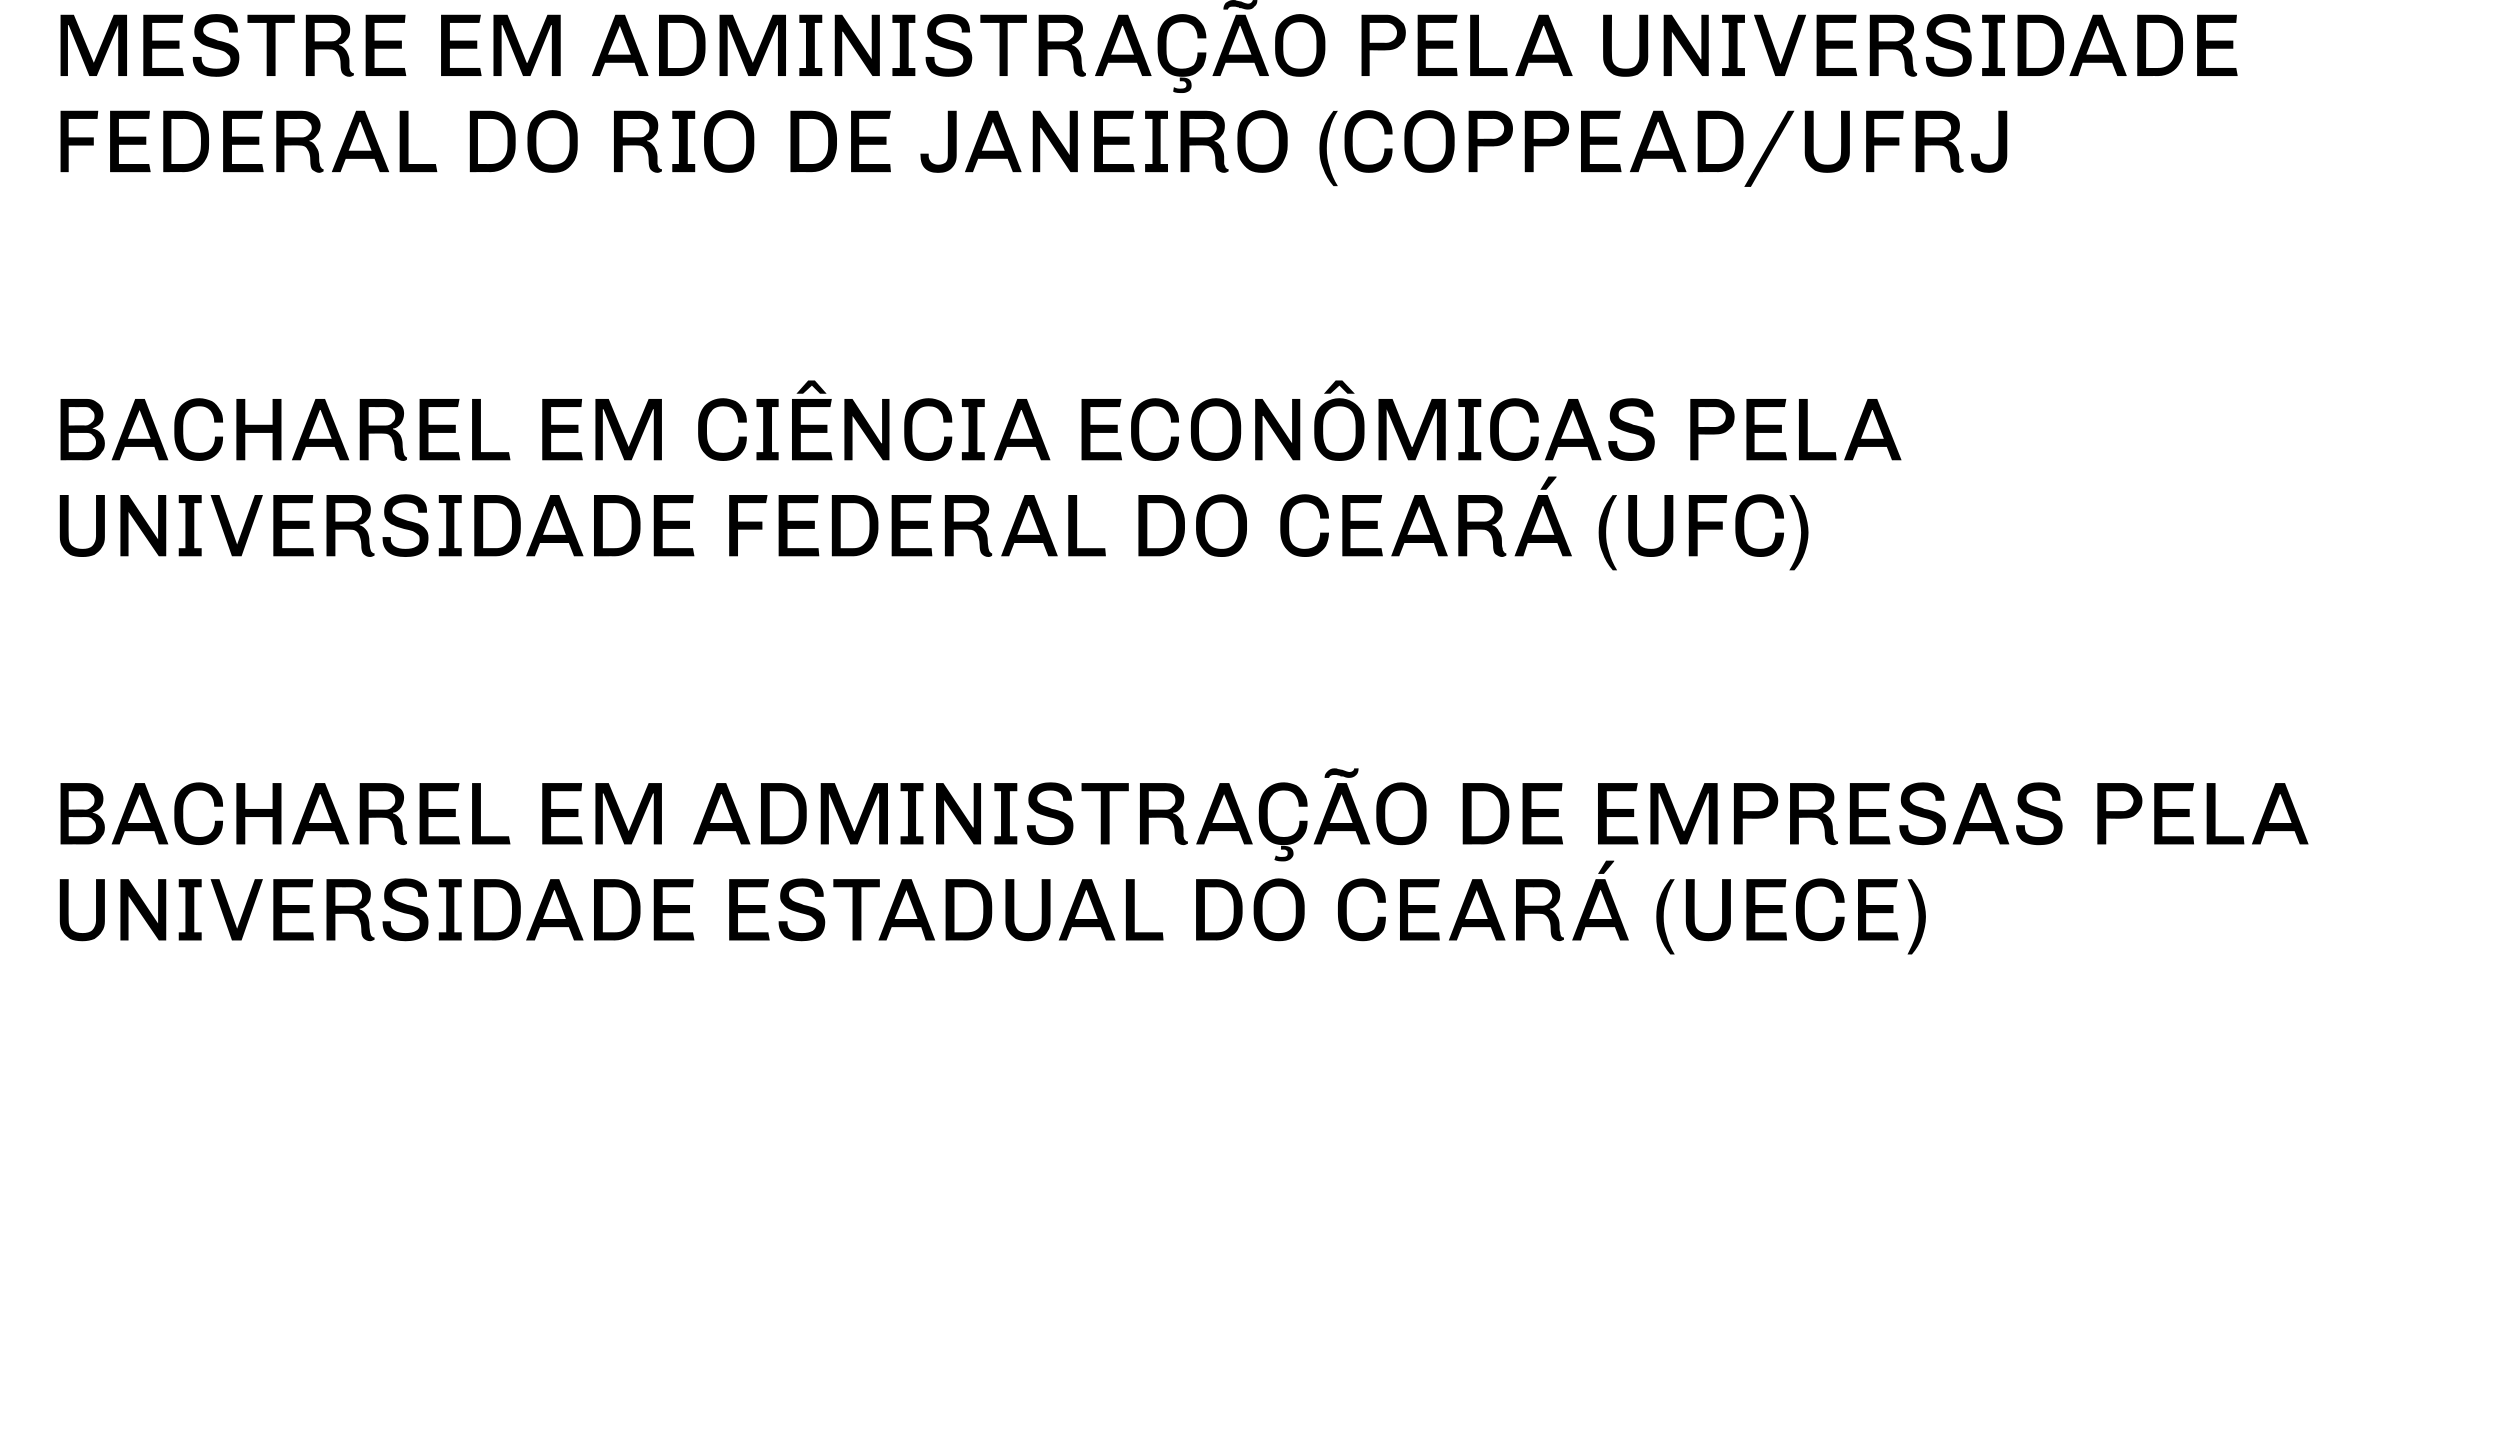
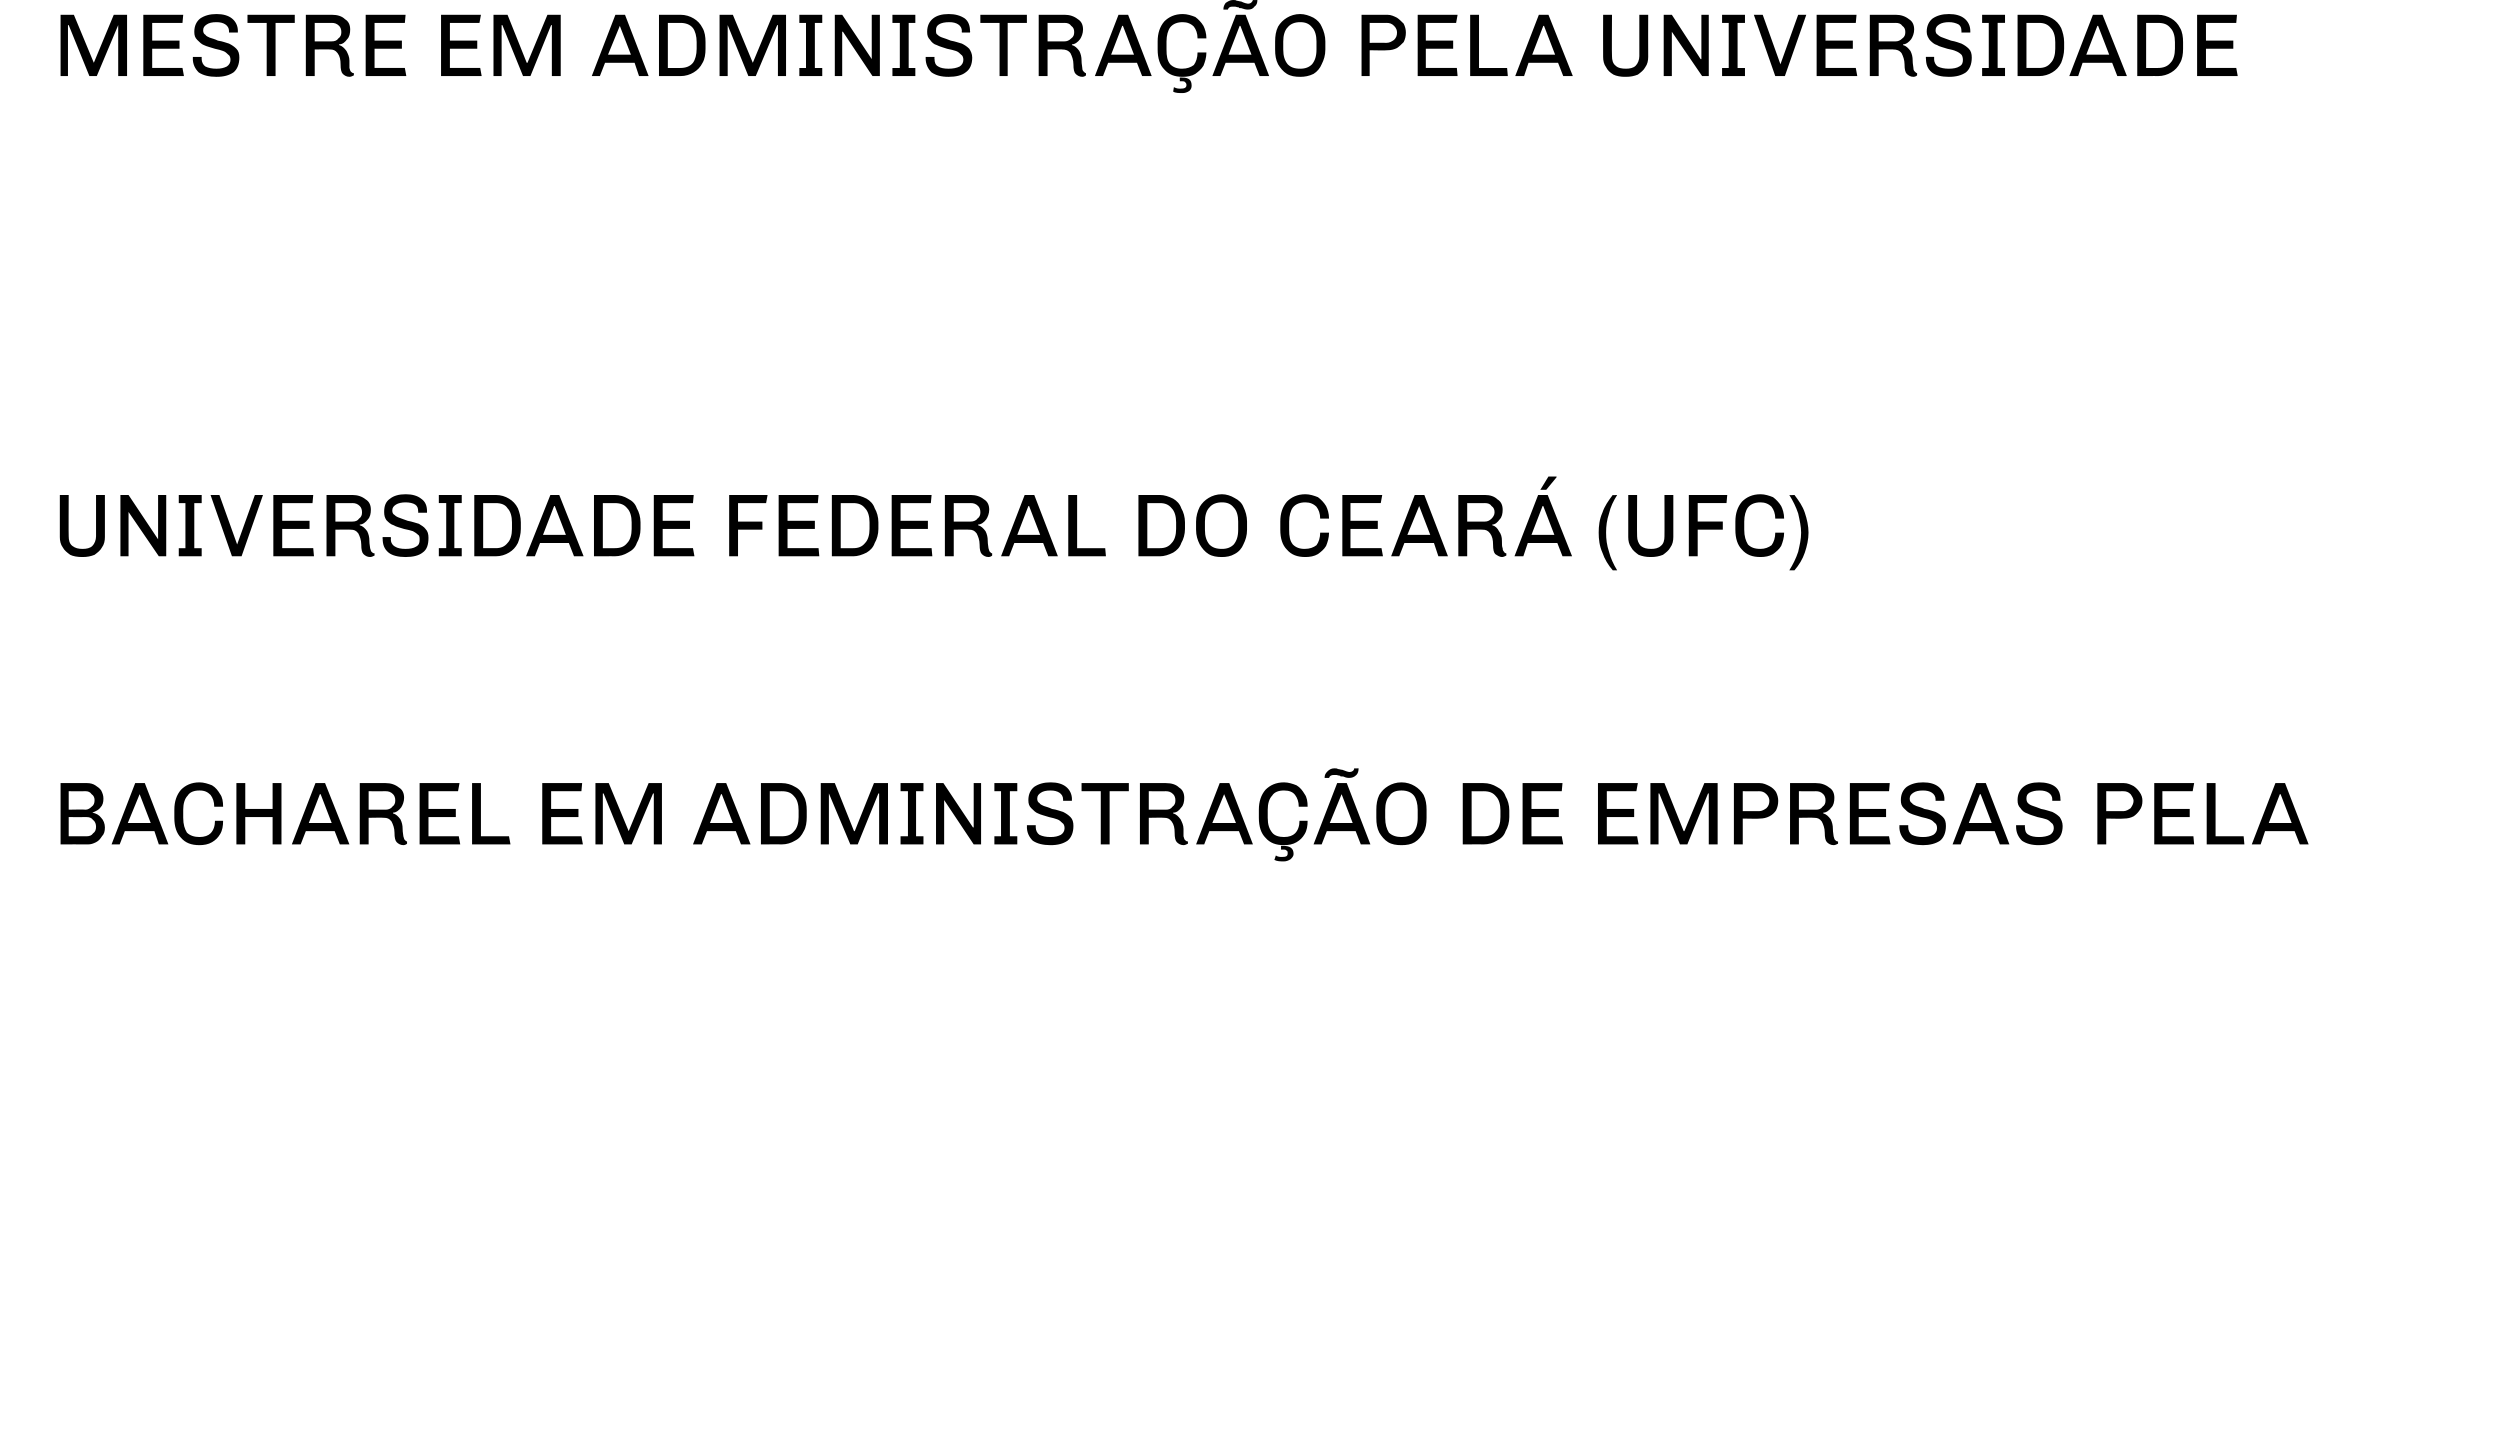
<svg xmlns="http://www.w3.org/2000/svg" version="1.1" width="338.4px" height="196px" viewBox="0 0 338.4 196">
  <desc>Mestre em Administra o pela Universidade Federal do Rio de Janeiro (COPPEAD UFRJ Bacharel em Ci ncia Econ micas pel</desc>
  <defs />
  <g id="Polygon78926">
-     <path d="m14.2 124.7c0 .5-.1 1-.4 1.4c-.2.4-.6.7-1 1c-.5.2-1 .3-1.6.3h-.1c-.6 0-1.2-.1-1.6-.3c-.4-.3-.8-.6-1-1c-.3-.4-.4-.9-.4-1.4V119h1.2s-.03 5.63 0 5.6c0 .5.1 1 .5 1.3c.4.3.8.4 1.4.4c.5 0 1-.1 1.3-.4c.3-.3.5-.8.5-1.3V119h1.2v5.7zm8.3-5.7v8.3h-1l-4.1-6v6h-1.1V119h1.1l4 6v-6h1.1zm4.8 0v1.1h-1v6.1h1v1.1h-3.1v-1.1h.9v-6.1h-.9V119h3.1zm8.3 0l-2.9 8.3h-1.3l-2.9-8.3h1.2l2.4 6.7l2.4-6.7h1.1zm6.8 0l-.1 1.1h-4.1v2.4h3.7v1.1h-3.7v2.6h4.2l.1 1.1H37V119h5.4zm5.3 0c.7 0 1.3.2 1.8.6c.5.3.7.8.7 1.4c0 .5-.1 1-.4 1.3c-.3.4-.7.7-1.1.7v.1c.4.1.7.4 1 .8c.2.4.3.8.3 1.3c0 .5.1.8.1 1c.1.3.1.4.2.5c.1.1.2.2.4.2v.3c-.2.1-.4.2-.6.2c-.4 0-.7-.2-.9-.4c-.2-.2-.3-.6-.3-1.3c0-.6-.2-1.1-.4-1.5c-.3-.4-.6-.5-1-.5c-.04-.04-2.1 0-2.1 0v3.6h-1.2V119h3.5s0 .05 0 0zm-2.3 1.1v2.5h2.3c.4 0 .7-.1.9-.4c.3-.2.4-.5.4-.8v-.1c0-.3-.1-.6-.3-.8c-.3-.3-.6-.4-1-.4c.01.02-2.3 0-2.3 0zm9.5-1.2c.9 0 1.6.2 2.1.6c.6.4.8 1 .8 1.7v.2h-1.2s.03-.2 0-.2c0-.4-.1-.7-.4-.9c-.3-.2-.8-.3-1.3-.3c-.5 0-1 .1-1.3.3c-.3.2-.5.4-.5.8c0 .3.1.5.3.6c.2.2.4.3.7.4c.2.1.6.2 1.1.4c.6.1 1.1.3 1.5.4c.3.2.7.4.9.7c.3.3.4.7.4 1.2c0 .9-.2 1.6-.8 2c-.5.4-1.3.6-2.3.6c-1 0-1.8-.2-2.3-.6c-.6-.5-.8-1.1-.8-1.9c-.04.04 0-.2 0-.2h1.1s.04.25 0 .3c0 .4.2.8.6 1c.3.2.8.3 1.4.3c.6 0 1.1-.1 1.4-.3c.4-.2.5-.5.5-.9c0-.3 0-.6-.2-.7c-.2-.2-.5-.4-.7-.5c-.3-.1-.7-.2-1.2-.3c-.6-.2-1.1-.3-1.4-.5c-.4-.1-.7-.4-1-.7c-.2-.3-.3-.6-.3-1.1c0-.8.2-1.4.8-1.8c.5-.4 1.2-.6 2.1-.6zm7.6.1v1.1h-1v6.1h1v1.1h-3.1v-1.1h1v-6.1h-1V119h3.1zm4.6 0c.7 0 1.3.2 1.8.5c.5.3.9.7 1.2 1.3c.2.5.4 1.2.4 1.9v.9c0 .7-.2 1.4-.4 1.9c-.3.6-.7 1-1.2 1.3c-.5.3-1.1.5-1.8.5c-.03-.02-2.9 0-2.9 0V119h2.9s-.03.05 0 0zm-1.7 1.1v6.1s1.67.01 1.7 0c.7 0 1.2-.2 1.6-.7c.4-.4.6-1.1.6-1.9v-.9c0-.8-.2-1.5-.6-1.9c-.3-.5-.9-.7-1.6-.7c-.03.02-1.7 0-1.7 0zm10.3-1.1l3.3 8.3h-1.3l-.7-1.8h-3.9l-.7 1.8h-1.2l3.3-8.3h1.2zm-.6 1.5h-.1l-1.5 3.9h3.1l-1.5-3.9zm8.1-1.5c.7 0 1.3.2 1.8.5c.6.3 1 .7 1.2 1.3c.3.5.5 1.2.5 1.9v.9c0 .7-.2 1.4-.5 1.9c-.2.6-.6 1-1.2 1.3c-.5.3-1.1.5-1.8.5c.05-.02-2.8 0-2.8 0V119h2.8s.05.05 0 0zm-1.6 1.1v6.1h1.6c.8 0 1.3-.2 1.7-.7c.4-.4.6-1.1.6-1.9v-.9c0-.8-.2-1.5-.6-1.9c-.4-.5-.9-.7-1.7-.7c.05.02-1.6 0-1.6 0zm12.3-1.1l-.1 1.1h-4.1v2.4h3.7v1.1h-3.7v2.6h4.1l.2 1.1h-5.5V119h5.4zm10.2 0l-.2 1.1h-4v2.4h3.7v1.1h-3.7v2.6h4.1l.2 1.1h-5.5V119h5.4zm4.5-.1c.9 0 1.6.2 2.1.6c.5.4.8 1 .8 1.7c-.04.03 0 .2 0 .2h-1.2v-.2c0-.4-.2-.7-.5-.9c-.3-.2-.7-.3-1.2-.3c-.6 0-1 .1-1.3.3c-.4.2-.5.4-.5.8c0 .3.1.5.3.6c.1.2.4.3.6.4c.3.1.7.2 1.1.4c.6.1 1.1.3 1.5.4c.4.2.7.4 1 .7c.2.3.4.7.4 1.2c0 .9-.3 1.6-.8 2c-.6.4-1.4.6-2.4.6c-.9 0-1.7-.2-2.3-.6c-.5-.5-.8-1.1-.8-1.9c.02.04 0-.2 0-.2h1.2v.3c0 .4.2.8.5 1c.4.2.8.3 1.5.3c.6 0 1-.1 1.4-.3c.3-.2.5-.5.5-.9c0-.3-.1-.6-.3-.7c-.2-.2-.4-.4-.7-.5c-.3-.1-.7-.2-1.1-.3c-.6-.2-1.1-.3-1.5-.5c-.3-.1-.7-.4-.9-.7c-.3-.3-.4-.6-.4-1.1c0-.8.3-1.4.8-1.8c.5-.4 1.3-.6 2.2-.6zm10.5.1v1.1h-2.5v7.2h-1.2v-7.2h-2.6V119h6.3zm4.3 0l3.2 8.3h-1.3l-.6-1.8h-4l-.7 1.8h-1.1l3.2-8.3h1.3zm-.7 1.5l-1.6 3.9h3.1l-1.5-3.9zm8.2-1.5c.7 0 1.3.2 1.8.5c.5.3.9.7 1.2 1.3c.3.5.4 1.2.4 1.9v.9c0 .7-.1 1.4-.4 1.9c-.3.6-.7 1-1.2 1.3c-.5.3-1.1.5-1.8.5c0-.02-2.9 0-2.9 0V119h2.9s0 .05 0 0zm-1.7 1.1v6.1s1.7.01 1.7 0c.7 0 1.3-.2 1.7-.7c.3-.4.5-1.1.5-1.9v-.9c0-.8-.2-1.5-.5-1.9c-.4-.5-1-.7-1.7-.7c0 .02-1.7 0-1.7 0zm13 4.6c0 .5-.1 1-.4 1.4c-.2.4-.5.7-1 1c-.5.2-1 .3-1.6.3h-.1c-.6 0-1.1-.1-1.6-.3c-.4-.3-.8-.6-1-1c-.3-.4-.4-.9-.4-1.4V119h1.2v5.6c0 .5.2 1 .5 1.3c.4.3.8.4 1.4.4c.6 0 1-.1 1.3-.4c.4-.3.5-.8.5-1.3c.03.03 0-5.6 0-5.6h1.2v5.7zm5.6-5.7l3.2 8.3h-1.3l-.7-1.8h-3.9l-.7 1.8h-1.1l3.2-8.3h1.3zm-.7 1.5h-.1l-1.5 3.9h3.1l-1.5-3.9zm6.5-1.5v7.2h3.8l.1 1.1h-5.1V119h1.2zm11.1 0c.7 0 1.3.2 1.8.5c.6.3 1 .7 1.2 1.3c.3.5.5 1.2.5 1.9v.9c0 .7-.2 1.4-.5 1.9c-.2.6-.6 1-1.2 1.3c-.5.3-1.1.5-1.8.5c.05-.02-2.8 0-2.8 0V119h2.8s.05.05 0 0zm-1.6 1.1v6.1h1.6c.8 0 1.3-.2 1.7-.7c.4-.4.6-1.1.6-1.9v-.9c0-.8-.2-1.5-.6-1.9c-.4-.5-.9-.7-1.7-.7c.05.02-1.6 0-1.6 0zm10-1.2c.7 0 1.3.2 1.8.5c.5.3.9.7 1.2 1.2c.3.6.5 1.3.5 2v1.1c0 .8-.2 1.4-.5 2c-.3.5-.7 1-1.2 1.3c-.5.3-1.1.4-1.8.4c-.6 0-1.2-.1-1.7-.4c-.6-.3-.9-.8-1.2-1.3c-.3-.6-.5-1.2-.5-2v-1.1c0-.7.2-1.4.5-2c.3-.5.6-.9 1.2-1.2c.5-.3 1.1-.5 1.7-.5zm0 1.1c-.7 0-1.2.2-1.6.7c-.4.4-.6 1.1-.6 1.9v1.1c0 .9.2 1.5.6 2c.4.4.9.6 1.6.6c.8 0 1.3-.2 1.7-.6c.4-.5.6-1.1.6-2v-1.1c0-.8-.2-1.5-.6-1.9c-.4-.5-.9-.7-1.7-.7zm11.4-1.1c.6 0 1.2.2 1.6.4c.5.3.9.7 1.2 1.2c.2.4.3 1 .3 1.7h-1.1c0-.7-.2-1.2-.5-1.6c-.4-.4-.9-.6-1.5-.6c-.8 0-1.3.2-1.7.7c-.4.4-.5 1.1-.5 1.9v1.1c0 .9.1 1.5.5 2c.4.4.9.6 1.6.6c.7 0 1.2-.2 1.6-.5c.3-.4.5-1 .5-1.7h1.1c0 .7-.1 1.3-.3 1.8c-.3.5-.7.8-1.2 1.1c-.4.3-1 .4-1.6.4c-1.1 0-1.9-.3-2.5-1c-.6-.6-.9-1.5-.9-2.7v-1.1c0-1.1.3-2 .9-2.7c.6-.6 1.4-1 2.5-1zm10.4.1l-.2 1.1h-4.1v2.4h3.7v1.1h-3.7v2.6h4.2l.1 1.1h-5.4V119h5.4zm5.7 0l3.2 8.3h-1.3l-.7-1.8h-3.9l-.7 1.8h-1.1l3.2-8.3h1.3zm-.7 1.5l-1.6 3.9h3.1l-1.5-3.9zm8.8-1.5c.8 0 1.4.2 1.8.6c.5.3.7.8.7 1.4c0 .5-.1 1-.4 1.3c-.3.4-.6.7-1 .7v.1c.3.1.7.4.9.8c.3.4.4.8.4 1.3c0 .5 0 .8.1 1c0 .3.1.4.1.5c.1.1.2.2.4.2v.3c-.2.1-.4.2-.6.2c-.4 0-.7-.2-.9-.4c-.2-.2-.3-.6-.3-1.3c0-.6-.1-1.1-.4-1.5c-.3-.4-.6-.5-1-.5c0-.04-2.1 0-2.1 0v3.6h-1.2V119h3.5s.04.05 0 0zm-2.3 1.1v2.5h2.4c.3 0 .6-.1.9-.4c.2-.2.4-.5.4-.8v-.1c0-.3-.2-.6-.4-.8c-.2-.3-.6-.4-.9-.4c-.05.02-2.4 0-2.4 0zm12.1-3.6v.1l-1.4 1.7h-.8l1.1-1.8h1.1zm-1.2 2.5l3.2 8.3h-1.2l-.7-1.8h-4l-.6 1.8h-1.2l3.2-8.3h1.3zm-.6 1.5h-.1l-1.5 3.9h3.1l-1.5-3.9zm10-1.5c-.5.8-.9 1.6-1.1 2.5c-.3.9-.4 1.7-.4 2.6c0 .9.1 1.7.4 2.6c.2.8.6 1.7 1.1 2.5h-.6c-.6-.7-1.1-1.5-1.4-2.4c-.4-.9-.5-1.8-.5-2.7c0-.9.1-1.8.5-2.7c.3-.9.8-1.6 1.4-2.4c-.02.05.6 0 .6 0c0 0 0 .05 0 0zm7.6 5.7c0 .5-.1 1-.4 1.4c-.2.4-.6.7-1 1c-.5.2-1 .3-1.6.3h-.1c-.6 0-1.2-.1-1.6-.3c-.4-.3-.8-.6-1-1c-.3-.4-.4-.9-.4-1.4V119h1.2s-.04 5.63 0 5.6c0 .5.1 1 .5 1.3c.4.3.8.4 1.4.4c.5 0 1-.1 1.3-.4c.3-.3.5-.8.5-1.3V119h1.2s-.02 5.65 0 5.7zm7.5-5.7l-.1 1.1h-4.1v2.4h3.7v1.1h-3.7v2.6h4.2l.1 1.1h-5.5V119h5.4zm4.7-.1c.6 0 1.2.2 1.7.4c.4.3.8.7 1.1 1.2c.2.4.4 1 .4 1.7h-1.2c0-.7-.2-1.2-.5-1.6c-.4-.4-.9-.6-1.5-.6c-.7 0-1.3.2-1.7.7c-.3.4-.5 1.1-.5 1.9v1.1c0 .9.2 1.5.5 2c.4.4.9.6 1.7.6c.6 0 1.1-.2 1.5-.5c.4-.4.5-1 .5-1.7h1.2c0 .7-.2 1.3-.4 1.8c-.3.5-.7.8-1.1 1.1c-.5.3-1.1.4-1.7.4c-1.1 0-1.9-.3-2.5-1c-.6-.6-.9-1.5-.9-2.7v-1.1c0-1.1.3-2 .9-2.7c.6-.6 1.4-1 2.5-1zm10.4.1l-.2 1.1h-4.1v2.4h3.7v1.1h-3.7v2.6h4.2l.2 1.1h-5.5V119h5.4zm1.9 0c.6.8 1.1 1.5 1.4 2.4c.3.9.5 1.8.5 2.7c0 .9-.2 1.8-.5 2.7c-.3.9-.8 1.7-1.4 2.4h-.6c.4-.8.8-1.6 1.1-2.5c.3-.9.4-1.7.4-2.6c0-.8-.2-1.7-.4-2.6c-.3-.9-.7-1.7-1.1-2.5c-.05.05.6 0 .6 0c0 0-.02.05 0 0z" stroke="none" fill="#000" />
-   </g>
+     </g>
  <g id="Polygon78925">
    <path d="m11.8 106c.4 0 .8.1 1.1.3c.3.2.6.4.8.7c.2.4.3.7.3 1.1c0 .5-.1.9-.4 1.2c-.2.3-.6.5-1.1.7c.5.1.9.3 1.2.7c.3.3.5.8.5 1.3c0 .5-.1.9-.4 1.2c-.2.3-.4.6-.8.8c-.4.2-.7.3-1.1.3c-.02-.02-3.7 0-3.7 0V106h3.6s.01.05 0 0zm-2.5 1.1v2.5s2.27-.05 2.3 0c.3 0 .6-.2.8-.4c.3-.2.4-.5.4-.9c0-.3-.1-.6-.4-.8c-.2-.3-.5-.4-.8-.4c-.03.02-2.3 0-2.3 0zm0 3.5v2.6h2.4c.4 0 .7-.1.9-.4c.3-.2.4-.5.4-.9c0-.3-.1-.7-.4-.9c-.2-.3-.5-.4-.9-.4c-.01.02-2.4 0-2.4 0zm10.3-4.6l3.2 8.3h-1.3l-.6-1.8h-4l-.7 1.8h-1.1l3.2-8.3h1.3zm-.7 1.5l-1.6 3.9h3.1l-1.5-3.9zm8.1-1.6c.6 0 1.2.2 1.7.4c.5.3.8.7 1.1 1.2c.3.4.4 1 .4 1.7H29c0-.7-.2-1.2-.5-1.6c-.4-.4-.8-.6-1.5-.6c-.7 0-1.3.2-1.6.7c-.4.4-.6 1.1-.6 1.9v1.1c0 .9.2 1.5.5 2c.4.4 1 .6 1.7.6c.7 0 1.2-.2 1.5-.5c.4-.4.6-1 .6-1.7h1.1c0 .7-.1 1.3-.4 1.8c-.3.5-.6.8-1.1 1.1c-.5.3-1.1.4-1.7.4c-1.1 0-1.9-.3-2.5-1c-.6-.6-.9-1.5-.9-2.7v-1.1c0-1.1.3-2 .9-2.7c.6-.6 1.4-1 2.5-1zm11.1.1v8.3h-1.2v-3.7h-3.7v3.7H32V106h1.2v3.5h3.7V106h1.2zm5.9 0l3.3 8.3H46l-.7-1.8h-3.9l-.7 1.8h-1.2l3.2-8.3h1.3zm-.6 1.5h-.1l-1.5 3.9h3.1l-1.5-3.9zm8.8-1.5c.7 0 1.3.2 1.8.6c.5.3.7.8.7 1.4c0 .5-.2 1-.4 1.3c-.3.4-.7.7-1.1.7v.1c.4.1.7.4 1 .8c.2.4.3.8.3 1.3c0 .5.1.8.1 1c.1.3.1.4.2.5c.1.1.2.2.3.2v.3c-.1.1-.3.2-.5.2c-.4 0-.7-.2-.9-.4c-.2-.2-.3-.6-.3-1.3c0-.6-.2-1.1-.4-1.5c-.3-.4-.6-.5-1-.5c-.05-.04-2.1 0-2.1 0v3.6h-1.2V106h3.5s-.01.05 0 0zm-2.3 1.1v2.5h2.3c.3 0 .7-.1.9-.4c.3-.2.4-.5.4-.8v-.1c0-.3-.1-.6-.3-.8c-.3-.3-.6-.4-1-.4c.01.02-2.3 0-2.3 0zm12.3-1.1l-.2 1.1h-4v2.4h3.7v1.1H58v2.6h4.1l.2 1.1h-5.5V106h5.4zm2.9 0v7.2h3.8l.2 1.1h-5.2V106h1.2zm13.7 0l-.1 1.1h-4.1v2.4h3.7v1.1h-3.7v2.6h4.1l.2 1.1h-5.5V106h5.4zm10.8 0v8.3h-1.1v-6.9h-.1l-2.9 6.9h-1l-2.8-6.9h-.1v6.9h-1V106h1.8l2.7 6.5l2.7-6.5h1.8zm8.7 0l3.3 8.3h-1.3l-.7-1.8h-3.9l-.7 1.8h-1.2L97 106h1.3zm-.6 1.5h-.1l-1.5 3.9h3.1l-1.5-3.9zm8.1-1.5c.7 0 1.3.2 1.8.5c.6.3.9.7 1.2 1.3c.3.5.4 1.2.4 1.9v.9c0 .7-.1 1.4-.4 1.9c-.3.6-.6 1-1.2 1.3c-.5.3-1.1.5-1.8.5c.04-.02-2.8 0-2.8 0V106h2.8s.04.05 0 0zm-1.6 1.1v6.1h1.6c.8 0 1.3-.2 1.7-.7c.4-.4.6-1.1.6-1.9v-.9c0-.8-.2-1.5-.6-1.9c-.4-.5-.9-.7-1.7-.7c.04.02-1.6 0-1.6 0zm16-1.1v8.3H119v-6.9h-.1l-2.8 6.9h-1l-2.9-6.9v6.9h-1.1V106h1.9l2.6 6.5h.1l2.6-6.5h1.9zm4.8 0v1.1h-1v6.1h1v1.1h-3.1v-1.1h1v-6.1h-1V106h3.1zm7.8 0v8.3h-1l-4-6v6h-1.1V106h1l4 6h.1v-6h1zm4.9 0v1.1h-1v6.1h1v1.1h-3.1v-1.1h.9v-6.1h-.9V106h3.1zm4.5-.1c.9 0 1.6.2 2.1.6c.5.4.8 1 .8 1.7c-.03.03 0 .2 0 .2h-1.2v-.2c0-.4-.2-.7-.5-.9c-.3-.2-.7-.3-1.2-.3c-.6 0-1 .1-1.3.3c-.3.2-.5.4-.5.8c0 .3.1.5.3.6c.1.2.4.3.6.4c.3.1.7.2 1.1.4c.7.1 1.1.3 1.5.4c.4.2.7.4 1 .7c.3.3.4.7.4 1.2c0 .9-.3 1.6-.8 2c-.6.4-1.3.6-2.3.6c-1 0-1.8-.2-2.4-.6c-.5-.5-.8-1.1-.8-1.9c.03.04 0-.2 0-.2h1.2v.3c0 .4.2.8.5 1c.4.2.9.3 1.5.3c.6 0 1-.1 1.4-.3c.3-.2.5-.5.5-.9c0-.3-.1-.6-.3-.7c-.2-.2-.4-.4-.7-.5c-.3-.1-.6-.2-1.1-.3c-.6-.2-1.1-.3-1.5-.5c-.3-.1-.6-.4-.9-.7c-.3-.3-.4-.6-.4-1.1c0-.8.3-1.4.8-1.8c.6-.4 1.3-.6 2.2-.6zm10.6.1v1.1h-2.6v7.2H149v-7.2h-2.6V106h6.4zm5 0c.8 0 1.4.2 1.8.6c.5.3.7.8.7 1.4c0 .5-.1 1-.4 1.3c-.3.4-.6.7-1.1.7v.1c.4.1.7.4 1 .8c.2.4.4.8.4 1.3v1c.1.3.1.4.2.5c.1.1.2.2.4.2v.3c-.2.1-.4.2-.6.2c-.4 0-.7-.2-.9-.4c-.2-.2-.3-.6-.3-1.3c0-.6-.1-1.1-.4-1.5c-.3-.4-.6-.5-1-.5c-.02-.04-2.1 0-2.1 0v3.6h-1.2V106h3.5s.02.05 0 0zm-2.3 1.1v2.5h2.3c.4 0 .7-.1.9-.4c.3-.2.4-.5.4-.8v-.1c0-.3-.1-.6-.3-.8c-.3-.3-.6-.4-1-.4c.04.02-2.3 0-2.3 0zm10.9-1.1l3.2 8.3h-1.2l-.7-1.8h-4l-.7 1.8h-1.1l3.2-8.3h1.3zm-.7 1.5l-1.6 3.9h3.2l-1.6-3.9zm8.1-1.6c.6 0 1.2.2 1.7.4c.5.3.8.7 1.1 1.2c.3.4.4 1 .4 1.7h-1.2c0-.7-.2-1.2-.5-1.6c-.3-.4-.8-.6-1.5-.6c-.7 0-1.3.2-1.6.7c-.4.4-.6 1.1-.6 1.9v1.1c0 .9.2 1.5.6 2c.3.4.9.6 1.6.6c.7 0 1.2-.2 1.5-.5c.4-.4.6-1 .6-1.7h1.1c0 .7-.1 1.3-.4 1.8c-.3.5-.6.8-1.1 1.1c-.5.3-1.1.4-1.7.4c-1.1 0-1.9-.3-2.5-1c-.6-.6-.9-1.5-.9-2.7v-1.1c0-1.1.3-2 .9-2.7c.6-.6 1.4-1 2.5-1zm-.1 8.6c.9 0 1.4.3 1.4 1.1c0 .3-.2.5-.4.7c-.3.2-.6.3-.9.3c-.5 0-.9 0-1.3-.2l.2-.6c.3.2.6.2.8.2c.6 0 .8-.1.8-.5c0-.2 0-.3-.2-.4c-.1-.1-.2-.1-.4-.1h-.3v-.5h.3s.04-.02 0 0zm10.2-10.5c0 .4-.1.7-.3.9c-.3.3-.6.4-1 .4c-.3 0-.6-.1-.8-.2h-.2c-.1 0-.2 0-.2-.1c-.2 0-.4-.1-.5-.1h-.3c-.4 0-.6.1-.7.4h-.6c0-.4.1-.6.4-.9c.2-.2.5-.4.9-.4c.2 0 .4 0 .5.1c.2 0 .4.1.6.1c.5.2.8.3 1 .3c.3 0 .6-.2.6-.5c.04.03.6 0 .6 0c0 0 .04.03 0 0zm-1.6 2l3.2 8.3h-1.3l-.7-1.8h-3.9l-.7 1.8h-1.1l3.2-8.3h1.3zm-.7 1.5l-1.6 3.9h3.1l-1.5-3.9zm8.1-1.6c.7 0 1.3.2 1.8.5c.5.3.9.7 1.2 1.2c.3.6.4 1.3.4 2v1.1c0 .8-.1 1.4-.4 2c-.3.5-.7 1-1.2 1.3c-.5.3-1.1.4-1.8.4c-.7 0-1.3-.1-1.8-.4c-.5-.3-.9-.8-1.2-1.3c-.3-.6-.4-1.2-.4-2v-1.1c0-.7.1-1.4.4-2c.3-.5.7-.9 1.2-1.2c.5-.3 1.1-.5 1.8-.5zm0 1.1c-.7 0-1.3.2-1.6.7c-.4.4-.6 1.1-.6 1.9v1.1c0 .9.2 1.5.5 2c.4.4 1 .6 1.7.6c.7 0 1.3-.2 1.6-.6c.4-.5.6-1.1.6-2v-1.1c0-.8-.2-1.5-.5-1.9c-.4-.5-1-.7-1.7-.7zm11.1-1c.7 0 1.3.2 1.8.5c.6.3 1 .7 1.2 1.3c.3.5.5 1.2.5 1.9v.9c0 .7-.2 1.4-.5 1.9c-.2.6-.6 1-1.2 1.3c-.5.3-1.1.5-1.8.5c.05-.02-2.8 0-2.8 0V106h2.8s.05.05 0 0zm-1.6 1.1v6.1h1.6c.8 0 1.3-.2 1.7-.7c.4-.4.6-1.1.6-1.9v-.9c0-.8-.2-1.5-.6-1.9c-.4-.5-.9-.7-1.7-.7c.05.02-1.6 0-1.6 0zm12.3-1.1l-.1 1.1h-4.1v2.4h3.7v1.1h-3.7v2.6h4.1l.2 1.1h-5.5V106h5.4zm10.2 0l-.2 1.1h-4v2.4h3.7v1.1h-3.7v2.6h4.1l.2 1.1h-5.5V106h5.4zm10.8 0v8.3h-1.2v-6.9h-.1l-2.8 6.9h-1l-2.8-6.9h-.1v6.9h-1.1V106h1.9l2.6 6.5h.1l2.7-6.5h1.8zm5.7 0c.5 0 .9.2 1.3.4c.4.2.7.5.9.8c.2.4.3.8.3 1.2c0 .5-.1.9-.3 1.3c-.2.3-.5.6-.9.8c-.4.2-.8.3-1.3.3c.04.05-2.3 0-2.3 0v3.5h-1.2V106h3.5s.04.05 0 0zm-2.3 1.1v2.7s2.24-.02 2.2 0c.4 0 .7-.2 1-.4c.3-.3.4-.6.4-1c0-.3-.1-.6-.4-.9c-.3-.3-.6-.4-1-.4c.04.02-2.2 0-2.2 0zm9.9-1.1c.7 0 1.3.2 1.8.6c.5.3.7.8.7 1.4c0 .5-.1 1-.4 1.3c-.3.4-.7.7-1.1.7v.1c.4.1.7.4 1 .8c.2.4.3.8.3 1.3c0 .5.1.8.1 1c.1.3.1.4.2.5c.1.1.2.2.4.2v.3c-.2.1-.4.2-.6.2c-.4 0-.7-.2-.9-.4c-.2-.2-.3-.6-.3-1.3c0-.6-.2-1.1-.4-1.5c-.3-.4-.6-.5-1-.5c-.04-.04-2.1 0-2.1 0v3.6h-1.2V106h3.5s0 .05 0 0zm-2.3 1.1v2.5h2.3c.4 0 .7-.1.9-.4c.3-.2.4-.5.4-.8v-.1c0-.3-.1-.6-.3-.8c-.3-.3-.6-.4-1-.4c.02.02-2.3 0-2.3 0zm12.3-1.1l-.1 1.1h-4.1v2.4h3.7v1.1h-3.7v2.6h4.1l.2 1.1h-5.5V106h5.4zm4.5-.1c.9 0 1.6.2 2.1.6c.5.4.8 1 .8 1.7c-.03.03 0 .2 0 .2H262v-.2c0-.4-.2-.7-.5-.9c-.3-.2-.7-.3-1.2-.3c-.6 0-1 .1-1.3.3c-.3.2-.5.4-.5.8c0 .3.1.5.3.6c.1.2.4.3.6.4c.3.1.7.2 1.1.4c.7.1 1.1.3 1.5.4c.4.2.7.4 1 .7c.3.3.4.7.4 1.2c0 .9-.3 1.6-.8 2c-.6.4-1.4.6-2.3.6c-1 0-1.8-.2-2.4-.6c-.5-.5-.8-1.1-.8-1.9c.03.04 0-.2 0-.2h1.2v.3c0 .4.2.8.5 1c.4.2.9.3 1.5.3c.6 0 1-.1 1.4-.3c.3-.2.5-.5.5-.9c0-.3-.1-.6-.3-.7c-.2-.2-.4-.4-.7-.5c-.3-.1-.6-.2-1.1-.3c-.6-.2-1.1-.3-1.5-.5c-.3-.1-.6-.4-.9-.7c-.3-.3-.4-.6-.4-1.1c0-.8.3-1.4.8-1.8c.6-.4 1.3-.6 2.2-.6zm8.5.1l3.2 8.3h-1.3l-.7-1.8h-3.9l-.7 1.8h-1.1l3.2-8.3h1.3zm-.7 1.5h-.1l-1.5 3.9h3.1l-1.5-3.9zm7.9-1.6c.9 0 1.7.2 2.2.6c.5.4.7 1 .7 1.7c.04.03 0 .2 0 .2h-1.1s-.03-.2 0-.2c0-.4-.2-.7-.5-.9c-.3-.2-.7-.3-1.2-.3c-.6 0-1 .1-1.4.3c-.3.2-.4.4-.4.8c0 .3.1.5.2.6c.2.2.4.3.7.4c.3.1.6.2 1.1.4c.6.1 1.1.3 1.5.4c.4.2.7.4 1 .7c.2.3.4.7.4 1.2c0 .9-.3 1.6-.9 2c-.5.4-1.3.6-2.3.6c-1 0-1.7-.2-2.3-.6c-.5-.5-.8-1.1-.8-1.9v-.2h1.2s-.03.25 0 .3c0 .4.1.8.5 1c.3.2.8.3 1.4.3c.6 0 1.1-.1 1.5-.3c.3-.2.5-.5.5-.9c0-.3-.1-.6-.3-.7c-.2-.2-.4-.4-.7-.5c-.3-.1-.7-.2-1.2-.3c-.6-.2-1-.3-1.4-.5c-.4-.1-.7-.4-.9-.7c-.3-.3-.4-.6-.4-1.1c0-.8.3-1.4.8-1.8c.5-.4 1.2-.6 2.1-.6zm11.5.1c.5 0 .9.2 1.3.4c.3.2.6.5.8.8c.3.4.4.8.4 1.2c0 .5-.1.9-.4 1.3c-.2.3-.5.6-.8.8c-.4.2-.8.3-1.3.3c0 .05-2.4 0-2.4 0v3.5h-1.2V106h3.6s0 .05 0 0zm-2.4 1.1v2.7s2.29-.02 2.3 0c.4 0 .7-.2 1-.4c.2-.3.4-.6.4-1c0-.3-.2-.6-.4-.9c-.3-.3-.6-.4-1-.4c-.01.02-2.3 0-2.3 0zM297 106l-.2 1.1h-4.1v2.4h3.7v1.1h-3.7v2.6h4.2l.1 1.1h-5.4V106h5.4zm2.9 0v7.2h3.8l.1 1.1h-5.1V106h1.2zm9.4 0l3.2 8.3h-1.2l-.7-1.8h-4l-.6 1.8h-1.2l3.2-8.3h1.3zm-.6 1.5h-.1l-1.5 3.9h3.1l-1.5-3.9z" stroke="none" fill="#000" />
  </g>
  <g id="Polygon78924">
    <path d="m14.2 72.7c0 .5-.1 1-.4 1.4c-.2.4-.6.7-1 1c-.5.2-1 .3-1.6.3h-.1c-.6 0-1.2-.1-1.6-.3c-.4-.3-.8-.6-1-1c-.3-.4-.4-.9-.4-1.4V67h1.2s-.03 5.63 0 5.6c0 .5.1 1 .5 1.3c.4.3.8.4 1.4.4c.5 0 1-.1 1.3-.4c.3-.3.5-.8.5-1.3V67h1.2v5.7zm8.3-5.7v8.3h-1l-4.1-6v6h-1.1V67h1.1l4 6v-6h1.1zm4.8 0v1.1h-1v6.1h1v1.1h-3.1v-1.1h.9v-6.1h-.9V67h3.1zm8.3 0l-2.9 8.3h-1.3L28.5 67h1.2l2.4 6.7l2.4-6.7h1.1zm6.8 0l-.1 1.1h-4.1v2.4h3.7v1.1h-3.7v2.6h4.2l.1 1.1H37V67h5.4zm5.3 0c.7 0 1.3.2 1.8.6c.5.3.7.8.7 1.4c0 .5-.1 1-.4 1.3c-.3.4-.7.7-1.1.7v.1c.4.1.7.4 1 .8c.2.4.3.8.3 1.3c0 .5.1.8.1 1c.1.3.1.4.2.5c.1.1.2.2.4.2v.3c-.2.1-.4.2-.6.2c-.4 0-.7-.2-.9-.4c-.2-.2-.3-.6-.3-1.3c0-.6-.2-1.1-.4-1.5c-.3-.4-.6-.5-1-.5c-.04-.04-2.1 0-2.1 0v3.6h-1.2V67h3.5s0 .05 0 0zm-2.3 1.1v2.5h2.3c.4 0 .7-.1.9-.4c.3-.2.4-.5.4-.8v-.1c0-.3-.1-.6-.3-.8c-.3-.3-.6-.4-1-.4c.01.02-2.3 0-2.3 0zm9.5-1.2c.9 0 1.6.2 2.1.6c.6.4.8 1 .8 1.7v.2h-1.2s.03-.2 0-.2c0-.4-.1-.7-.4-.9c-.3-.2-.8-.3-1.3-.3c-.5 0-1 .1-1.3.3c-.3.2-.5.4-.5.8c0 .3.1.5.3.6c.2.2.4.3.7.4c.2.1.6.2 1.1.4c.6.1 1.1.3 1.5.4c.3.2.7.4.9.7c.3.3.4.7.4 1.2c0 .9-.2 1.6-.8 2c-.5.4-1.3.6-2.3.6c-1 0-1.8-.2-2.3-.6c-.6-.5-.8-1.1-.8-1.9c-.04.04 0-.2 0-.2h1.1s.04.25 0 .3c0 .4.2.8.6 1c.3.2.8.3 1.4.3c.6 0 1.1-.1 1.4-.3c.4-.2.5-.5.5-.9c0-.3 0-.6-.2-.7c-.2-.2-.5-.4-.7-.5c-.3-.1-.7-.2-1.2-.3c-.6-.2-1.1-.3-1.4-.5c-.4-.1-.7-.4-1-.7c-.2-.3-.3-.6-.3-1.1c0-.8.2-1.4.8-1.8c.5-.4 1.2-.6 2.1-.6zm7.6.1v1.1h-1v6.1h1v1.1h-3.1v-1.1h1v-6.1h-1V67h3.1zm4.6 0c.7 0 1.3.2 1.8.5c.5.3.9.7 1.2 1.3c.2.5.4 1.2.4 1.9v.9c0 .7-.2 1.4-.4 1.9c-.3.6-.7 1-1.2 1.3c-.5.3-1.1.5-1.8.5c-.03-.02-2.9 0-2.9 0V67h2.9s-.03.05 0 0zm-1.7 1.1v6.1s1.67.01 1.7 0c.7 0 1.2-.2 1.6-.7c.4-.4.6-1.1.6-1.9v-.9c0-.8-.2-1.5-.6-1.9c-.3-.5-.9-.7-1.6-.7c-.03.02-1.7 0-1.7 0zM75.7 67l3.3 8.3h-1.3l-.7-1.8h-3.9l-.7 1.8h-1.2l3.3-8.3h1.2zm-.6 1.5h-.1l-1.5 3.9h3.1l-1.5-3.9zm8.1-1.5c.7 0 1.3.2 1.8.5c.6.3 1 .7 1.2 1.3c.3.5.5 1.2.5 1.9v.9c0 .7-.2 1.4-.5 1.9c-.2.6-.6 1-1.2 1.3c-.5.3-1.1.5-1.8.5c.05-.02-2.8 0-2.8 0V67h2.8s.05.05 0 0zm-1.6 1.1v6.1h1.6c.8 0 1.3-.2 1.7-.7c.4-.4.6-1.1.6-1.9v-.9c0-.8-.2-1.5-.6-1.9c-.4-.5-.9-.7-1.7-.7c.05.02-1.6 0-1.6 0zM93.9 67l-.1 1.1h-4.1v2.4h3.7v1.1h-3.7v2.6h4.1l.2 1.1h-5.5V67h5.4zm10 0l-.2 1.1h-3.8v2.5h3.3v1.1h-3.3v3.6h-1.2V67h5.2zm6.9 0l-.1 1.1h-4.1v2.4h3.7v1.1h-3.7v2.6h4.2l.1 1.1h-5.5V67h5.4zm4.7 0c.6 0 1.2.2 1.8.5c.5.3.9.7 1.1 1.3c.3.5.5 1.2.5 1.9v.9c0 .7-.2 1.4-.5 1.9c-.2.6-.6 1-1.1 1.3c-.6.3-1.2.5-1.8.5c-.05-.02-2.9 0-2.9 0V67h2.9s-.05.05 0 0zm-1.7 1.1v6.1s1.65.01 1.7 0c.7 0 1.2-.2 1.6-.7c.4-.4.6-1.1.6-1.9v-.9c0-.8-.2-1.5-.6-1.9c-.4-.5-.9-.7-1.6-.7c-.05.02-1.7 0-1.7 0zm12.3-1.1l-.1 1.1h-4.1v2.4h3.7v1.1h-3.7v2.6h4.2l.1 1.1h-5.5V67h5.4zm5.3 0c.7 0 1.3.2 1.8.6c.5.3.7.8.7 1.4c0 .5-.2 1-.4 1.3c-.3.4-.7.7-1.1.7v.1c.4.1.7.4 1 .8c.2.4.3.8.3 1.3c0 .5.1.8.1 1c.1.3.1.4.2.5c.1.1.2.2.3.2v.3c-.1.1-.3.2-.5.2c-.4 0-.7-.2-.9-.4c-.2-.2-.3-.6-.3-1.3c0-.6-.2-1.1-.4-1.5c-.3-.4-.6-.5-1-.5c-.05-.04-2.1 0-2.1 0v3.6h-1.2V67h3.5s-.01.05 0 0zm-2.3 1.1v2.5h2.3c.3 0 .7-.1.9-.4c.3-.2.4-.5.4-.8v-.1c0-.3-.1-.6-.3-.8c-.3-.3-.6-.4-1-.4c0 .02-2.3 0-2.3 0zM140 67l3.2 8.3h-1.3l-.7-1.8h-3.9l-.7 1.8h-1.1l3.2-8.3h1.3zm-.7 1.5h-.1l-1.5 3.9h3.1l-1.5-3.9zm6.5-1.5v7.2h3.8l.1 1.1h-5.1V67h1.2zm11.2 0c.6 0 1.2.2 1.8.5c.5.3.9.7 1.1 1.3c.3.5.5 1.2.5 1.9v.9c0 .7-.2 1.4-.5 1.9c-.2.6-.6 1-1.1 1.3c-.6.3-1.2.5-1.8.5c-.04-.02-2.9 0-2.9 0V67h2.9s-.04.05 0 0zm-1.7 1.1v6.1s1.66.01 1.7 0c.7 0 1.2-.2 1.6-.7c.4-.4.6-1.1.6-1.9v-.9c0-.8-.2-1.5-.6-1.9c-.4-.5-.9-.7-1.6-.7c-.04.02-1.7 0-1.7 0zm10.1-1.2c.6 0 1.2.2 1.7.5c.6.3 1 .7 1.2 1.2c.3.6.5 1.3.5 2v1.1c0 .8-.2 1.4-.5 2c-.2.5-.6 1-1.2 1.3c-.5.3-1.1.4-1.7.4c-.7 0-1.3-.1-1.8-.4c-.5-.3-.9-.8-1.2-1.3c-.3-.6-.5-1.2-.5-2v-1.1c0-.7.2-1.4.5-2c.3-.5.7-.9 1.2-1.2c.5-.3 1.1-.5 1.8-.5zm0 1.1c-.7 0-1.3.2-1.7.7c-.4.4-.6 1.1-.6 1.9v1.1c0 .9.2 1.5.6 2c.4.4.9.6 1.7.6c.7 0 1.2-.2 1.6-.6c.4-.5.6-1.1.6-2v-1.1c0-.8-.2-1.5-.6-1.9c-.4-.5-.9-.7-1.6-.7zm11.3-1.1c.6 0 1.2.2 1.7.4c.4.3.8.7 1.1 1.2c.2.4.4 1 .4 1.7h-1.2c0-.7-.2-1.2-.5-1.6c-.4-.4-.9-.6-1.5-.6c-.7 0-1.3.2-1.7.7c-.3.4-.5 1.1-.5 1.9v1.1c0 .9.1 1.5.5 2c.4.4.9.6 1.6.6c.7 0 1.2-.2 1.6-.5c.3-.4.5-1 .5-1.7h1.2c0 .7-.2 1.3-.4 1.8c-.3.5-.7.8-1.1 1.1c-.5.3-1.1.4-1.7.4c-1.1 0-1.9-.3-2.5-1c-.6-.6-.9-1.5-.9-2.7v-1.1c0-1.1.3-2 .9-2.7c.6-.6 1.4-1 2.5-1zm10.4.1l-.2 1.1h-4.1v2.4h3.7v1.1h-3.7v2.6h4.2l.2 1.1h-5.5V67h5.4zm5.7 0l3.2 8.3h-1.3l-.6-1.8h-4l-.7 1.8h-1.1l3.2-8.3h1.3zm-.7 1.5l-1.6 3.9h3.1l-1.5-3.9zM201 67c.7 0 1.3.2 1.7.6c.5.3.7.8.7 1.4c0 .5-.1 1-.4 1.3c-.3.4-.6.7-1 .7v.1c.4.1.7.4.9.8c.3.4.4.8.4 1.3c0 .5 0 .8.1 1c0 .3.1.4.2.5c0 .1.2.2.3.2v.3c-.2.1-.4.2-.6.2c-.3 0-.6-.2-.9-.4c-.2-.2-.3-.6-.3-1.3c0-.6-.1-1.1-.4-1.5c-.3-.4-.6-.5-1-.5c.01-.04-2.1 0-2.1 0v3.6h-1.2V67h3.6s-.05.05 0 0zm-2.4 1.1v2.5h2.4c.3 0 .6-.1.9-.4c.2-.2.4-.5.4-.8v-.1c0-.3-.1-.6-.4-.8c-.2-.3-.5-.4-.9-.4c-.04.02-2.4 0-2.4 0zm12.1-3.6v.1l-1.4 1.7h-.8l1.1-1.8h1.1zm-1.2 2.5l3.3 8.3h-1.3l-.7-1.8h-4l-.6 1.8H205l3.2-8.3h1.3zm-.6 1.5h-.1l-1.5 3.9h3.1l-1.5-3.9zm10-1.5c-.5.8-.9 1.6-1.1 2.5c-.3.9-.4 1.7-.4 2.6c0 .9.1 1.7.4 2.6c.2.8.6 1.7 1.1 2.5h-.6c-.6-.7-1.1-1.5-1.4-2.4c-.4-.9-.5-1.8-.5-2.7c0-.9.1-1.8.5-2.7c.3-.9.8-1.6 1.4-2.4c-.01.05.6 0 .6 0c0 0 .01.05 0 0zm7.6 5.7c0 .5-.1 1-.4 1.4c-.2.4-.6.7-1 1c-.5.2-1 .3-1.6.3h-.1c-.6 0-1.1-.1-1.6-.3c-.4-.3-.8-.6-1-1c-.3-.4-.4-.9-.4-1.4V67h1.2s-.03 5.63 0 5.6c0 .5.2 1 .5 1.3c.4.3.8.4 1.4.4c.5 0 1-.1 1.3-.4c.4-.3.5-.8.5-1.3c.02.03 0-5.6 0-5.6h1.2v5.7zm7.3-5.7l-.1 1.1h-3.9v2.5h3.4v1.1h-3.4v3.6h-1.2V67h5.2zm4.5-.1c.6 0 1.2.2 1.7.4c.4.3.8.7 1.1 1.2c.2.4.4 1 .4 1.7h-1.2c0-.7-.2-1.2-.5-1.6c-.4-.4-.9-.6-1.5-.6c-.7 0-1.3.2-1.7.7c-.3.4-.5 1.1-.5 1.9v1.1c0 .9.2 1.5.5 2c.4.4.9.6 1.7.6c.6 0 1.1-.2 1.5-.5c.3-.4.5-1 .5-1.7h1.2c0 .7-.2 1.3-.4 1.8c-.3.5-.7.8-1.1 1.1c-.5.3-1.1.4-1.7.4c-1.1 0-1.9-.3-2.5-1c-.6-.6-.9-1.5-.9-2.7v-1.1c0-1.1.3-2 .9-2.7c.6-.6 1.4-1 2.5-1zm4.6.1c.6.8 1.1 1.5 1.4 2.4c.3.9.5 1.8.5 2.7c0 .9-.2 1.8-.5 2.7c-.3.9-.8 1.7-1.4 2.4h-.7c.5-.8.9-1.6 1.2-2.5c.2-.9.4-1.7.4-2.6c0-.8-.2-1.7-.4-2.6c-.3-.9-.7-1.7-1.2-2.5c.05.05.7 0 .7 0c0 0-.03.05 0 0z" stroke="none" fill="#000" />
  </g>
  <g id="Polygon78923">
-     <path d="m11.8 54c.4 0 .8.1 1.1.3c.3.2.6.4.8.7c.2.4.3.7.3 1.1c0 .5-.1.9-.4 1.2c-.2.3-.6.5-1.1.7c.5.1.9.3 1.2.7c.3.3.5.8.5 1.3c0 .5-.1.9-.4 1.2c-.2.3-.4.6-.8.8c-.4.2-.7.3-1.1.3c-.02-.02-3.7 0-3.7 0V54h3.6s.01.05 0 0zm-2.5 1.1v2.5s2.27-.05 2.3 0c.3 0 .6-.2.8-.4c.3-.2.4-.5.4-.9c0-.3-.1-.6-.4-.8c-.2-.3-.5-.4-.8-.4c-.03.02-2.3 0-2.3 0zm0 3.5v2.6h2.4c.4 0 .7-.1.9-.4c.3-.2.4-.5.4-.9c0-.3-.1-.7-.4-.9c-.2-.3-.5-.4-.9-.4c-.01.02-2.4 0-2.4 0zM19.6 54l3.2 8.3h-1.3l-.6-1.8h-4l-.7 1.8h-1.1l3.2-8.3h1.3zm-.7 1.5l-1.6 3.9h3.1l-1.5-3.9zm8.1-1.6c.6 0 1.2.2 1.7.4c.5.3.8.7 1.1 1.2c.3.4.4 1 .4 1.7H29c0-.7-.2-1.2-.5-1.6c-.4-.4-.8-.6-1.5-.6c-.7 0-1.3.2-1.6.7c-.4.4-.6 1.1-.6 1.9v1.1c0 .9.2 1.5.5 2c.4.4 1 .6 1.7.6c.7 0 1.2-.2 1.5-.5c.4-.4.6-1 .6-1.7h1.1c0 .7-.1 1.3-.4 1.8c-.3.5-.6.8-1.1 1.1c-.5.3-1.1.4-1.7.4c-1.1 0-1.9-.3-2.5-1c-.6-.6-.9-1.5-.9-2.7v-1.1c0-1.1.3-2 .9-2.7c.6-.6 1.4-1 2.5-1zm11.1.1v8.3h-1.2v-3.7h-3.7v3.7H32V54h1.2v3.5h3.7V54h1.2zm5.9 0l3.3 8.3H46l-.7-1.8h-3.9l-.7 1.8h-1.2l3.2-8.3h1.3zm-.6 1.5h-.1l-1.5 3.9h3.1l-1.5-3.9zm8.8-1.5c.7 0 1.3.2 1.8.6c.5.3.7.8.7 1.4c0 .5-.2 1-.4 1.3c-.3.4-.7.7-1.1.7v.1c.4.1.7.4 1 .8c.2.4.3.8.3 1.3c0 .5.1.8.1 1c.1.3.1.4.2.5c.1.1.2.2.3.2v.3c-.1.1-.3.2-.5.2c-.4 0-.7-.2-.9-.4c-.2-.2-.3-.6-.3-1.3c0-.6-.2-1.1-.4-1.5c-.3-.4-.6-.5-1-.5c-.05-.04-2.1 0-2.1 0v3.6h-1.2V54h3.5s-.01.05 0 0zm-2.3 1.1v2.5h2.3c.3 0 .7-.1.9-.4c.3-.2.4-.5.4-.8v-.1c0-.3-.1-.6-.3-.8c-.3-.3-.6-.4-1-.4c.01.02-2.3 0-2.3 0zM62.2 54l-.2 1.1h-4v2.4h3.7v1.1H58v2.6h4.1l.2 1.1h-5.5V54h5.4zm2.9 0v7.2h3.8l.2 1.1h-5.2V54h1.2zm13.7 0l-.1 1.1h-4.1v2.4h3.7v1.1h-3.7v2.6h4.1l.2 1.1h-5.5V54h5.4zm10.8 0v8.3h-1.1v-6.9h-.1l-2.9 6.9h-1l-2.8-6.9h-.1v6.9h-1V54h1.8l2.7 6.5l2.7-6.5h1.8zm8.3-.1c.6 0 1.2.2 1.7.4c.5.3.8.7 1.1 1.2c.3.4.4 1 .4 1.7h-1.2c0-.7-.2-1.2-.5-1.6c-.3-.4-.8-.6-1.5-.6c-.7 0-1.3.2-1.6.7c-.4.4-.6 1.1-.6 1.9v1.1c0 .9.2 1.5.6 2c.3.4.9.6 1.6.6c.7 0 1.2-.2 1.5-.5c.4-.4.6-1 .6-1.7h1.1c0 .7-.1 1.3-.4 1.8c-.3.5-.6.8-1.1 1.1c-.5.3-1.1.4-1.7.4c-1.1 0-1.9-.3-2.5-1c-.6-.6-.9-1.5-.9-2.7v-1.1c0-1.1.3-2 .9-2.7c.6-.6 1.4-1 2.5-1zm7.5.1v1.1h-.9v6.1h.9v1.1h-3v-1.1h.9v-6.1h-.9V54h3zm4.9-2.5l1.6 1.8h-.9l-1.1-1.1l-1.2 1.1h-.9l1.6-1.8h.9zm2.3 2.5l-.2 1.1h-4v2.4h3.6v1.1h-3.6v2.6h4.1l.2 1.1h-5.5V54h5.4zm7.8 0v8.3h-.9l-4.1-6v6h-1.1V54h1.1l3.9 6h.1v-6h1zm5.3-.1c.7 0 1.2.2 1.7.4c.5.3.9.7 1.1 1.2c.3.4.4 1 .4 1.7h-1.2c0-.7-.1-1.2-.5-1.6c-.3-.4-.8-.6-1.5-.6c-.7 0-1.2.2-1.6.7c-.4.4-.6 1.1-.6 1.9v1.1c0 .9.2 1.5.6 2c.3.4.9.6 1.6.6c.7 0 1.2-.2 1.6-.5c.3-.4.5-1 .5-1.7h1.1c0 .7-.1 1.3-.4 1.8c-.2.5-.6.8-1.1 1.1c-.5.3-1 .4-1.7.4c-1 0-1.9-.3-2.5-1c-.6-.6-.8-1.5-.8-2.7v-1.1c0-1.1.2-2 .8-2.7c.6-.6 1.5-1 2.5-1zm7.6.1v1.1h-1v6.1h1v1.1h-3.1v-1.1h.9v-6.1h-.9V54h3.1zm5.7 0l3.2 8.3h-1.3l-.7-1.8h-3.9l-.7 1.8h-1.1l3.2-8.3h1.3zm-.7 1.5h-.1l-1.5 3.9h3.1l-1.5-3.9zm13.5-1.5l-.2 1.1h-4v2.4h3.7v1.1h-3.7v2.6h4.1l.2 1.1h-5.5V54h5.4zm4.6-.1c.7 0 1.2.2 1.7.4c.5.3.9.7 1.1 1.2c.3.4.4 1 .4 1.7h-1.1c0-.7-.2-1.2-.6-1.6c-.3-.4-.8-.6-1.5-.6c-.7 0-1.2.2-1.6.7c-.4.4-.6 1.1-.6 1.9v1.1c0 .9.2 1.5.6 2c.4.4.9.6 1.6.6c.7 0 1.2-.2 1.6-.5c.3-.4.5-1 .5-1.7h1.1c0 .7-.1 1.3-.4 1.8c-.2.5-.6.8-1.1 1.1c-.5.3-1 .4-1.7.4c-1 0-1.8-.3-2.4-1c-.6-.6-.9-1.5-.9-2.7v-1.1c0-1.1.3-2 .9-2.7c.6-.6 1.4-1 2.4-1zm8.2 0c.7 0 1.3.2 1.8.5c.5.3.9.7 1.2 1.2c.2.6.4 1.3.4 2v1.1c0 .8-.2 1.4-.4 2c-.3.5-.7 1-1.2 1.3c-.5.3-1.1.4-1.8.4c-.7 0-1.3-.1-1.8-.4c-.5-.3-.9-.8-1.2-1.3c-.3-.6-.4-1.2-.4-2v-1.1c0-.7.1-1.4.4-2c.3-.5.7-.9 1.2-1.2c.5-.3 1.1-.5 1.8-.5zm0 1.1c-.7 0-1.3.2-1.7.7c-.4.4-.6 1.1-.6 1.9v1.1c0 .9.2 1.5.6 2c.4.4 1 .6 1.7.6c.7 0 1.2-.2 1.6-.6c.4-.5.6-1.1.6-2v-1.1c0-.8-.2-1.5-.6-1.9c-.3-.5-.9-.7-1.6-.7zm11.4-1v8.3h-1l-4-6h-.1v6h-1V54h1l4 6v-6h1.1zm5.7-2.5l1.7 1.8h-1l-1.1-1.1l-1.2 1.1h-.9l1.6-1.8h.9zm-.4 2.4c.7 0 1.3.2 1.8.5c.5.3.9.7 1.2 1.2c.3.6.4 1.3.4 2v1.1c0 .8-.1 1.4-.4 2c-.3.5-.7 1-1.2 1.3c-.5.3-1.1.4-1.8.4c-.7 0-1.3-.1-1.8-.4c-.5-.3-.9-.8-1.2-1.3c-.3-.6-.4-1.2-.4-2v-1.1c0-.7.1-1.4.4-2c.3-.5.7-.9 1.2-1.2c.5-.3 1.1-.5 1.8-.5zm0 1.1c-.7 0-1.2.2-1.6.7c-.4.4-.6 1.1-.6 1.9v1.1c0 .9.2 1.5.5 2c.4.4 1 .6 1.7.6c.7 0 1.3-.2 1.6-.6c.4-.5.6-1.1.6-2v-1.1c0-.8-.2-1.5-.5-1.9c-.4-.5-1-.7-1.7-.7zm14.4-1v8.3h-1.2v-6.9h-.1l-2.8 6.9h-1l-2.9-6.9v6.9h-1.1V54h1.9l2.6 6.5h.1l2.6-6.5h1.9zm4.8 0v1.1h-1v6.1h1v1.1h-3.1v-1.1h.9v-6.1h-.9V54h3.1zm4.6-.1c.7 0 1.2.2 1.7.4c.5.3.8.7 1.1 1.2c.3.4.4 1 .4 1.7h-1.2c0-.7-.2-1.2-.5-1.6c-.3-.4-.8-.6-1.5-.6c-.7 0-1.3.2-1.6.7c-.4.4-.6 1.1-.6 1.9v1.1c0 .9.2 1.5.6 2c.3.4.9.6 1.6.6c.7 0 1.2-.2 1.5-.5c.4-.4.6-1 .6-1.7h1.1c0 .7-.1 1.3-.4 1.8c-.3.5-.6.8-1.1 1.1c-.5.3-1 .4-1.7.4c-1 0-1.9-.3-2.5-1c-.6-.6-.9-1.5-.9-2.7v-1.1c0-1.1.3-2 .9-2.7c.6-.6 1.5-1 2.5-1zm8.5.1l3.2 8.3h-1.3l-.6-1.8h-4l-.7 1.8h-1.1l3.2-8.3h1.3zm-.7 1.5l-1.6 3.9h3.1l-1.5-3.9zm8-1.6c.9 0 1.6.2 2.1.6c.5.4.8 1 .8 1.7c-.04.03 0 .2 0 .2h-1.2s-.02-.2 0-.2c0-.4-.2-.7-.5-.9c-.3-.2-.7-.3-1.2-.3c-.6 0-1 .1-1.3.3c-.4.2-.5.4-.5.8c0 .3.1.5.2.6c.2.2.5.3.7.4c.3.1.7.2 1.1.4c.6.1 1.1.3 1.5.4c.4.2.7.4 1 .7c.2.3.4.7.4 1.2c0 .9-.3 1.6-.8 2c-.6.4-1.4.6-2.4.6c-1 0-1.7-.2-2.3-.6c-.5-.5-.8-1.1-.8-1.9v-.2h1.2v.3c0 .4.2.8.5 1c.4.2.8.3 1.5.3c.6 0 1-.1 1.4-.3c.3-.2.5-.5.5-.9c0-.3-.1-.6-.3-.7c-.2-.2-.4-.4-.7-.5c-.3-.1-.7-.2-1.2-.3c-.6-.2-1-.3-1.4-.5c-.4-.1-.7-.4-.9-.7c-.3-.3-.4-.6-.4-1.1c0-.8.3-1.4.8-1.8c.5-.4 1.3-.6 2.2-.6zm11.4.1c.5 0 .9.2 1.3.4c.3.2.6.5.9.8c.2.4.3.8.3 1.2c0 .5-.1.9-.3 1.3c-.3.3-.6.6-.9.8c-.4.2-.8.3-1.3.3c.01.05-2.4 0-2.4 0v3.5h-1.1V54h3.5s.01.05 0 0zm-2.4 1.1v2.7s2.3-.02 2.3 0c.4 0 .7-.2 1-.4c.3-.3.4-.6.4-1c0-.3-.1-.6-.4-.9c-.3-.3-.6-.4-1-.4c0 .02-2.3 0-2.3 0zm11.9-1.1l-.2 1.1h-4.1v2.4h3.7v1.1h-3.7v2.6h4.2l.2 1.1h-5.5V54h5.4zm2.9 0v7.2h3.8l.1 1.1h-5.1V54h1.2zm9.4 0l3.3 8.3h-1.3l-.7-1.8h-3.9l-.7 1.8h-1.2l3.2-8.3h1.3zm-.6 1.5h-.1l-1.5 3.9h3.1l-1.5-3.9z" stroke="none" fill="#000" />
-   </g>
+     </g>
  <g id="Polygon78922">
-     <path d="m13.3 15l-.1 1.1H9.3v2.5h3.4v1.1H9.3v3.6H8.2V15h5.1zm7 0l-.1 1.1h-4.1v2.4h3.7v1.1h-3.7v2.6h4.1l.2 1.1h-5.5V15h5.4zm4.6 0c.7 0 1.3.2 1.8.5c.5.3.9.7 1.2 1.3c.3.5.4 1.2.4 1.9v.9c0 .7-.1 1.4-.4 1.9c-.3.6-.7 1-1.2 1.3c-.5.3-1.1.5-1.8.5c.02-.02-2.8 0-2.8 0V15h2.8s.02.05 0 0zm-1.7 1.1v6.1s1.72.01 1.7 0c.7 0 1.3-.2 1.7-.7c.4-.4.6-1.1.6-1.9v-.9c0-.8-.2-1.5-.6-1.9c-.4-.5-1-.7-1.7-.7c.02.02-1.7 0-1.7 0zM35.6 15l-.2 1.1h-4v2.4h3.7v1.1h-3.7v2.6h4.1l.2 1.1h-5.5V15h5.4zm5.3 0c.7 0 1.3.2 1.8.6c.4.3.7.8.7 1.4c0 .5-.2 1-.5 1.3c-.3.4-.6.7-1 .7v.1c.4.1.7.4.9.8c.3.4.4.8.4 1.3c0 .5 0 .8.1 1c0 .3.1.4.2.5c0 .1.2.2.3.2v.3c-.2.1-.4.2-.6.2c-.3 0-.6-.2-.9-.4c-.2-.2-.3-.6-.3-1.3c0-.6-.1-1.1-.4-1.5c-.2-.4-.6-.5-1-.5c.02-.04-2.1 0-2.1 0v3.6h-1.1V15h3.5s-.04.05 0 0zm-2.4 1.1v2.5h2.4c.3 0 .6-.1.9-.4c.2-.2.4-.5.4-.8v-.1c0-.3-.1-.6-.4-.8c-.2-.3-.5-.4-.9-.4c-.03.02-2.4 0-2.4 0zM49.4 15l3.3 8.3h-1.3l-.7-1.8h-3.9l-.7 1.8h-1.2l3.3-8.3h1.2zm-.6 1.5h-.1l-1.5 3.9h3.1l-1.5-3.9zm6.5-1.5v7.2h3.7l.2 1.1h-5.1V15h1.2zm11.1 0c.7 0 1.3.2 1.8.5c.5.3.9.7 1.2 1.3c.3.5.4 1.2.4 1.9v.9c0 .7-.1 1.4-.4 1.9c-.3.6-.7 1-1.2 1.3c-.5.3-1.1.5-1.8.5c.03-.02-2.8 0-2.8 0V15h2.8s.03.05 0 0zm-1.7 1.1v6.1s1.73.01 1.7 0c.7 0 1.3-.2 1.7-.7c.4-.4.6-1.1.6-1.9v-.9c0-.8-.2-1.5-.6-1.9c-.4-.5-.9-.7-1.7-.7c.03.02-1.7 0-1.7 0zm10.1-1.2c.7 0 1.3.2 1.8.5c.5.3.9.7 1.2 1.2c.3.6.4 1.3.4 2v1.1c0 .8-.1 1.4-.4 2c-.3.5-.7 1-1.2 1.3c-.5.3-1.1.4-1.8.4c-.7 0-1.3-.1-1.8-.4c-.5-.3-.9-.8-1.2-1.3c-.2-.6-.4-1.2-.4-2v-1.1c0-.7.2-1.4.4-2c.3-.5.7-.9 1.2-1.2c.5-.3 1.1-.5 1.8-.5zm0 1.1c-.7 0-1.2.2-1.6.7c-.4.4-.6 1.1-.6 1.9v1.1c0 .9.2 1.5.6 2c.3.4.9.6 1.6.6c.7 0 1.3-.2 1.7-.6c.4-.5.6-1.1.6-2v-1.1c0-.8-.2-1.5-.6-1.9c-.4-.5-.9-.7-1.7-.7zm11.8-1c.7 0 1.3.2 1.8.6c.5.3.7.8.7 1.4c0 .5-.1 1-.4 1.3c-.3.4-.6.7-1.1.7v.1c.4.1.7.4 1 .8c.2.4.4.8.4 1.3v1c.1.3.1.4.2.5c.1.1.2.2.4.2v.3c-.2.1-.4.2-.6.2c-.4 0-.7-.2-.9-.4c-.2-.2-.3-.6-.3-1.3c0-.6-.1-1.1-.4-1.5c-.3-.4-.6-.5-1-.5c-.02-.04-2.1 0-2.1 0v3.6h-1.2V15h3.5s.02.05 0 0zm-2.3 1.1v2.5h2.3c.4 0 .7-.1.9-.4c.3-.2.4-.5.4-.8v-.1c0-.3-.1-.6-.3-.8c-.3-.3-.6-.4-1-.4c.03.02-2.3 0-2.3 0zm9.8-1.1v1.1h-1v6.1h1v1.1H91v-1.1h.9v-6.1h-.9V15h3.1zm4.6-.1c.7 0 1.3.2 1.8.5c.5.3.9.7 1.2 1.2c.3.6.4 1.3.4 2v1.1c0 .8-.1 1.4-.4 2c-.3.5-.7 1-1.2 1.3c-.5.3-1.1.4-1.8.4c-.6 0-1.2-.1-1.8-.4c-.5-.3-.9-.8-1.1-1.3c-.3-.6-.5-1.2-.5-2v-1.1c0-.7.2-1.4.5-2c.2-.5.6-.9 1.1-1.2c.6-.3 1.2-.5 1.8-.5zm0 1.1c-.7 0-1.2.2-1.6.7c-.4.4-.6 1.1-.6 1.9v1.1c0 .9.2 1.5.6 2c.4.4.9.6 1.6.6c.7 0 1.3-.2 1.7-.6c.4-.5.6-1.1.6-2v-1.1c0-.8-.2-1.5-.6-1.9c-.4-.5-.9-.7-1.7-.7zm11.2-1c.7 0 1.3.2 1.8.5c.5.3.9.7 1.2 1.3c.2.5.4 1.2.4 1.9v.9c0 .7-.2 1.4-.4 1.9c-.3.6-.7 1-1.2 1.3c-.5.3-1.1.5-1.8.5c-.02-.02-2.9 0-2.9 0V15h2.9s-.02.05 0 0zm-1.7 1.1v6.1s1.68.01 1.7 0c.7 0 1.2-.2 1.6-.7c.4-.4.6-1.1.6-1.9v-.9c0-.8-.2-1.5-.6-1.9c-.3-.5-.9-.7-1.6-.7c-.02.02-1.7 0-1.7 0zm12.4-1.1l-.2 1.1h-4.1v2.4h3.7v1.1h-3.7v2.6h4.2l.1 1.1h-5.4V15h5.4zm8.9 6c0 .8-.2 1.3-.7 1.8c-.4.4-1 .6-1.7.6h-.2c-.7 0-1.3-.2-1.7-.6c-.4-.4-.6-1-.6-1.8c-.03.04 0-.2 0-.2h1.1s.05.31 0 .3c0 .4.2.7.4.9c.3.2.6.3.9.3c.4 0 .7-.1 1-.3c.2-.2.3-.5.3-.9c.02.01 0-6.1 0-6.1h1.2v6zm5.6-6l3.2 8.3h-1.2l-.7-1.8h-4l-.7 1.8h-1.1l3.2-8.3h1.3zm-.7 1.5l-1.5 3.9h3.1l-1.6-3.9zm11.5-1.5v8.3h-1l-4-6h-.1v6h-1V15h1l4 6v-6h1.1zm7.6 0l-.2 1.1h-4v2.4h3.6v1.1h-3.6v2.6h4.1l.2 1.1h-5.5V15h5.4zm4.6 0v1.1h-1v6.1h1v1.1H155v-1.1h1v-6.1h-1V15h3.1zm5.2 0c.8 0 1.4.2 1.8.6c.5.3.7.8.7 1.4c0 .5-.1 1-.4 1.3c-.3.4-.6.7-1 .7v.1c.3.1.7.4.9.8c.2.4.4.8.4 1.3v1c.1.3.2.4.2.5c.1.1.2.2.4.2v.3c-.2.1-.4.2-.6.2c-.4 0-.7-.2-.9-.4c-.2-.2-.3-.6-.3-1.3c0-.6-.1-1.1-.4-1.5c-.3-.4-.6-.5-1-.5c-.01-.04-2.1 0-2.1 0v3.6h-1.2V15h3.5s.03.05 0 0zm-2.3 1.1v2.5h2.3c.4 0 .7-.1 1-.4c.2-.2.4-.5.4-.8v-.1c0-.3-.2-.6-.4-.8c-.2-.3-.6-.4-1-.4c.04.02-2.3 0-2.3 0zm9.9-1.2c.6 0 1.2.2 1.8.5c.5.3.9.7 1.1 1.2c.3.6.5 1.3.5 2v1.1c0 .8-.2 1.4-.5 2c-.2.5-.6 1-1.1 1.3c-.6.3-1.2.4-1.8.4c-.7 0-1.3-.1-1.8-.4c-.5-.3-.9-.8-1.2-1.3c-.3-.6-.4-1.2-.4-2v-1.1c0-.7.1-1.4.4-2c.3-.5.7-.9 1.2-1.2c.5-.3 1.1-.5 1.8-.5zm0 1.1c-.7 0-1.3.2-1.7.7c-.4.4-.6 1.1-.6 1.9v1.1c0 .9.2 1.5.6 2c.4.4.9.6 1.7.6c.7 0 1.2-.2 1.6-.6c.4-.5.6-1.1.6-2v-1.1c0-.8-.2-1.5-.6-1.9c-.4-.5-.9-.7-1.6-.7zm10.2-1c-.5.8-.9 1.6-1.1 2.5c-.3.9-.4 1.7-.4 2.6c0 .9.1 1.7.4 2.6c.2.8.6 1.7 1.1 2.5h-.6c-.6-.7-1.1-1.5-1.4-2.4c-.4-.9-.5-1.8-.5-2.7c0-.9.1-1.8.5-2.7c.3-.9.8-1.6 1.4-2.4c-.01.05.6 0 .6 0c0 0 .02.05 0 0zm4.2-.1c.7 0 1.2.2 1.7.4c.5.3.9.7 1.1 1.2c.3.4.4 1 .4 1.7h-1.1c0-.7-.2-1.2-.6-1.6c-.3-.4-.8-.6-1.5-.6c-.7 0-1.2.2-1.6.7c-.4.4-.6 1.1-.6 1.9v1.1c0 .9.2 1.5.6 2c.4.4.9.6 1.6.6c.7 0 1.2-.2 1.6-.5c.3-.4.5-1 .5-1.7h1.1c0 .7-.1 1.3-.4 1.8c-.2.5-.6.8-1.1 1.1c-.5.3-1 .4-1.7.4c-1 0-1.8-.3-2.4-1c-.6-.6-.9-1.5-.9-2.7v-1.1c0-1.1.3-2 .9-2.7c.6-.6 1.4-1 2.4-1zm8.2 0c.7 0 1.3.2 1.8.5c.5.3.9.7 1.2 1.2c.2.6.4 1.3.4 2v1.1c0 .8-.2 1.4-.4 2c-.3.5-.7 1-1.2 1.3c-.5.3-1.1.4-1.8.4c-.7 0-1.3-.1-1.8-.4c-.5-.3-.9-.8-1.2-1.3c-.3-.6-.4-1.2-.4-2v-1.1c0-.7.1-1.4.4-2c.3-.5.7-.9 1.2-1.2c.5-.3 1.1-.5 1.8-.5zm0 1.1c-.7 0-1.3.2-1.7.7c-.4.4-.6 1.1-.6 1.9v1.1c0 .9.2 1.5.6 2c.4.4.9.6 1.7.6c.7 0 1.2-.2 1.6-.6c.4-.5.6-1.1.6-2v-1.1c0-.8-.2-1.5-.6-1.9c-.3-.5-.9-.7-1.6-.7zm8.8-1c.5 0 .9.2 1.3.4c.4.2.7.5.9.8c.2.4.3.8.3 1.2c0 .5-.1.9-.3 1.3c-.2.3-.5.6-.9.8c-.4.2-.8.3-1.3.3c.03.05-2.3 0-2.3 0v3.5h-1.2V15h3.5s.03.05 0 0zm-2.3 1.1v2.7s2.22-.02 2.2 0c.4 0 .7-.2 1-.4c.3-.3.4-.6.4-1c0-.3-.1-.6-.4-.9c-.3-.3-.6-.4-1-.4c.02.02-2.2 0-2.2 0zm9.9-1.1c.5 0 .9.2 1.3.4c.4.2.7.5.9.8c.2.4.3.8.3 1.2c0 .5-.1.9-.3 1.3c-.2.3-.5.6-.9.8c-.4.2-.8.3-1.3.3c.04.05-2.3 0-2.3 0v3.5h-1.2V15h3.5s.04.05 0 0zm-2.3 1.1v2.7s2.23-.02 2.2 0c.4 0 .7-.2 1-.4c.3-.3.4-.6.4-1c0-.3-.1-.6-.4-.9c-.3-.3-.6-.4-1-.4c.03.02-2.2 0-2.2 0zm11.8-1.1l-.2 1.1h-4v2.4h3.7v1.1h-3.7v2.6h4.1l.2 1.1H214V15h5.4zm5.7 0l3.2 8.3h-1.2l-.7-1.8h-4l-.6 1.8h-1.2l3.2-8.3h1.3zm-.6 1.5h-.1l-1.5 3.9h3.1l-1.5-3.9zm8.1-1.5c.7 0 1.3.2 1.8.5c.5.3.9.7 1.2 1.3c.3.5.4 1.2.4 1.9v.9c0 .7-.1 1.4-.4 1.9c-.3.6-.7 1-1.2 1.3c-.5.3-1.1.5-1.8.5c.03-.02-2.8 0-2.8 0V15h2.8s.03.05 0 0zm-1.7 1.1v6.1s1.73.01 1.7 0c.7 0 1.3-.2 1.7-.7c.4-.4.6-1.1.6-1.9v-.9c0-.8-.2-1.5-.6-1.9c-.4-.5-.9-.7-1.7-.7c.03.02-1.7 0-1.7 0zm12-1.1L237 25.3h-.9L242 15h.9zm7.5 5.7c0 .5-.1 1-.4 1.4c-.2.4-.5.7-1 1c-.4.2-1 .3-1.6.3h-.1c-.6 0-1.1-.1-1.6-.3c-.4-.3-.8-.6-1-1c-.3-.4-.4-.9-.4-1.4c.02-.05 0-5.7 0-5.7h1.2v5.6c0 .5.2 1 .5 1.3c.4.3.8.4 1.4.4c.6 0 1-.1 1.3-.4c.4-.3.5-.8.5-1.3c.04.03 0-5.6 0-5.6h1.2v5.7zm7.3-5.7l-.1 1.1h-3.9v2.5h3.4v1.1h-3.4v3.6h-1.1V15h5.1zm5.1 0c.7 0 1.3.2 1.8.6c.5.3.7.8.7 1.4c0 .5-.1 1-.4 1.3c-.3.4-.6.7-1.1.7v.1c.4.1.7.4 1 .8c.2.4.4.8.4 1.3v1c.1.3.1.4.2.5c.1.1.2.2.4.2v.3c-.2.1-.4.2-.6.2c-.4 0-.7-.2-.9-.4c-.2-.2-.3-.6-.3-1.3c0-.6-.2-1.1-.4-1.5c-.3-.4-.6-.5-1-.5c-.02-.04-2.1 0-2.1 0v3.6h-1.2V15h3.5s.02.05 0 0zm-2.3 1.1v2.5h2.3c.4 0 .7-.1.9-.4c.3-.2.4-.5.4-.8v-.1c0-.3-.1-.6-.3-.8c-.3-.3-.6-.4-1-.4c.03.02-2.3 0-2.3 0zm11.2 4.9c0 .8-.2 1.3-.7 1.8c-.4.4-1 .6-1.7.6h-.1c-.8 0-1.4-.2-1.8-.6c-.4-.4-.6-1-.6-1.8c-.02.04 0-.2 0-.2h1.2s-.05.31 0 .3c0 .4.1.7.3.9c.3.2.6.3.9.3c.4 0 .7-.1 1-.3c.2-.2.3-.5.3-.9c.02.01 0-6.1 0-6.1h1.2v6z" stroke="none" fill="#000" />
-   </g>
+     </g>
  <g id="Polygon78921">
    <path d="m17.2 2v8.3H16V3.4l-2.9 6.9h-1L9.3 3.4h-.1v6.9h-1V2h1.8l2.7 6.5L15.4 2h1.8zm7.6 0l-.1 1.1h-4.1v2.4h3.7v1.1h-3.7v2.6h4.1l.2 1.1h-5.5V2h5.4zm4.5-.1c.9 0 1.6.2 2.1.6c.5.4.8 1 .8 1.7c-.02.03 0 .2 0 .2H31v-.2c0-.4-.2-.7-.5-.9c-.3-.2-.7-.3-1.2-.3c-.6 0-1 .1-1.3.3c-.3.2-.5.4-.5.8c0 .3.1.5.3.6c.1.2.4.3.6.4c.3.1.7.2 1.1.4c.7.1 1.1.3 1.5.4c.4.2.7.4 1 .7c.3.3.4.7.4 1.2c0 .9-.3 1.6-.8 2c-.6.4-1.3.6-2.3.6c-1 0-1.8-.2-2.4-.6c-.5-.5-.8-1.1-.8-1.9c.03.04 0-.2 0-.2h1.2v.3c0 .4.2.8.5 1c.4.2.9.3 1.5.3c.6 0 1-.1 1.4-.3c.3-.2.5-.5.5-.9c0-.3-.1-.6-.3-.7c-.2-.2-.4-.4-.7-.5c-.3-.1-.6-.2-1.1-.3c-.6-.2-1.1-.3-1.5-.5c-.3-.1-.6-.4-.9-.7c-.3-.3-.4-.6-.4-1.1c0-.8.3-1.4.8-1.8c.6-.4 1.3-.6 2.2-.6zm10.6.1v1.1h-2.6v7.2h-1.2V3.1h-2.6V2h6.4zm5 0c.8 0 1.4.2 1.8.6c.5.3.7.8.7 1.4c0 .5-.1 1-.4 1.3c-.3.4-.6.7-1.1.7v.1c.4.1.7.4 1 .8c.2.4.4.8.4 1.3v1c.1.3.1.4.2.5c.1.1.2.2.4.2v.3c-.2.1-.4.2-.6.2c-.4 0-.7-.2-.9-.4c-.2-.2-.3-.6-.3-1.3c0-.6-.1-1.1-.4-1.5c-.3-.4-.6-.5-1-.5c-.01-.04-2.1 0-2.1 0v3.6h-1.2V2h3.5s.03.05 0 0zm-2.3 1.1v2.5h2.3c.4 0 .7-.1.9-.4c.3-.2.4-.5.4-.8v-.1c0-.3-.1-.6-.3-.8c-.3-.3-.6-.4-1-.4c.04.02-2.3 0-2.3 0zM54.9 2l-.1 1.1h-4.1v2.4h3.7v1.1h-3.7v2.6h4.1l.2 1.1h-5.5V2h5.4zm10.2 0l-.2 1.1h-4v2.4h3.7v1.1h-3.7v2.6h4.1l.2 1.1h-5.5V2h5.4zm10.8 0v8.3h-1.2V3.4h-.1l-2.8 6.9h-1L68 3.4h-.1v6.9h-1.1V2h1.9l2.6 6.5h.1L74.1 2h1.8zm8.7 0l3.2 8.3h-1.3l-.6-1.8h-4l-.7 1.8h-1.1L83.3 2h1.3zm-.7 1.5l-1.6 3.9h3.1l-1.5-3.9zM92.1 2c.7 0 1.3.2 1.8.5c.5.3.9.7 1.2 1.3c.3.5.4 1.2.4 1.9v.9c0 .7-.1 1.4-.4 1.9c-.3.6-.7 1-1.2 1.3c-.5.3-1.1.5-1.8.5c0-.02-2.9 0-2.9 0V2h2.9s0 .05 0 0zm-1.7 1.1v6.1s1.7.01 1.7 0c.7 0 1.3-.2 1.7-.7c.3-.4.5-1.1.5-1.9v-.9c0-.8-.2-1.5-.5-1.9c-.4-.5-1-.7-1.7-.7c0 .02-1.7 0-1.7 0zm16-1.1v8.3h-1.1V3.4h-.1l-2.9 6.9h-1l-2.8-6.9v6.9h-1.1V2h1.8l2.7 6.5l2.7-6.5h1.8zm4.9 0v1.1h-1v6.1h1v1.1h-3.1V9.2h.9V3.1h-.9V2h3.1zm7.8 0v8.3h-1l-4-6h-.1v6h-1V2h1l4 6v-6h1.1zm4.8 0v1.1h-.9v6.1h.9v1.1h-3.1V9.2h1V3.1h-1V2h3.1zm4.5-.1c.9 0 1.6.2 2.2.6c.5.4.7 1 .7 1.7c.04.03 0 .2 0 .2h-1.1s-.04-.2 0-.2c0-.4-.2-.7-.5-.9c-.3-.2-.7-.3-1.2-.3c-.6 0-1.1.1-1.4.3c-.3.2-.4.4-.4.8c0 .3 0 .5.2.6c.2.2.4.3.7.4c.3.1.6.2 1.1.4c.6.1 1.1.3 1.5.4c.4.2.7.4 1 .7c.2.3.4.7.4 1.2c0 .9-.3 1.6-.9 2c-.5.4-1.3.6-2.3.6c-1 0-1.7-.2-2.3-.6c-.5-.5-.8-1.1-.8-1.9v-.2h1.2s-.03.25 0 .3c0 .4.1.8.5 1c.3.2.8.3 1.4.3c.6 0 1.1-.1 1.5-.3c.3-.2.5-.5.5-.9c0-.3-.1-.6-.3-.7c-.2-.2-.4-.4-.7-.5c-.3-.1-.7-.2-1.2-.3c-.6-.2-1-.3-1.4-.5c-.4-.1-.7-.4-.9-.7c-.3-.3-.4-.6-.4-1.1c0-.8.3-1.4.8-1.8c.5-.4 1.2-.6 2.1-.6zM139 2v1.1h-2.6v7.2h-1.1V3.1h-2.6V2h6.3zm5.1 0c.7 0 1.3.2 1.8.6c.5.3.7.8.7 1.4c0 .5-.2 1-.4 1.3c-.3.4-.7.7-1.1.7v.1c.4.1.7.4 1 .8c.2.4.3.8.3 1.3c0 .5.1.8.1 1c0 .3.1.4.2.5c.1.1.2.2.3.2v.3c-.1.1-.3.2-.5.2c-.4 0-.7-.2-.9-.4c-.2-.2-.3-.6-.3-1.3c0-.6-.2-1.1-.4-1.5c-.3-.4-.7-.5-1.1-.5c.05-.04-2 0-2 0v3.6h-1.2V2h3.5s-.01.05 0 0zm-2.3 1.1v2.5h2.3c.3 0 .6-.1.9-.4c.3-.2.4-.5.4-.8v-.1c0-.3-.1-.6-.4-.8c-.2-.3-.5-.4-.9-.4c0 .02-2.3 0-2.3 0zM152.7 2l3.2 8.3h-1.3l-.7-1.8H150l-.7 1.8h-1.1l3.2-8.3h1.3zm-.7 1.5h-.1l-1.5 3.9h3.1L152 3.5zm8.1-1.6c.6 0 1.2.2 1.7.4c.4.3.8.7 1.1 1.2c.2.4.4 1 .4 1.7h-1.2c0-.7-.2-1.2-.5-1.6c-.4-.4-.9-.6-1.5-.6c-.7 0-1.3.2-1.7.7c-.3.4-.5 1.1-.5 1.9v1.1c0 .9.1 1.5.5 2c.4.4.9.6 1.6.6c.7 0 1.2-.2 1.6-.5c.3-.4.5-1 .5-1.7h1.2c0 .7-.2 1.3-.4 1.8c-.3.5-.7.8-1.1 1.1c-.5.3-1.1.4-1.7.4c-1.1 0-1.9-.3-2.5-1c-.6-.6-.9-1.5-.9-2.7V5.6c0-1.1.3-2 .9-2.7c.6-.6 1.4-1 2.5-1zm-.1 8.6c.9 0 1.3.3 1.3 1.1c0 .3-.1.5-.3.7c-.3.2-.6.3-.9.3c-.5 0-1 0-1.3-.2l.1-.6c.4.2.6.2.9.2c.5 0 .8-.1.8-.5c0-.2-.1-.3-.2-.4c-.1-.1-.3-.1-.4-.1h-.3v-.5h.3s0-.02 0 0zM170.2 0c0 .4-.1.7-.4.9c-.2.3-.5.4-.9.4c-.3 0-.6-.1-.9-.2h-.2s-.1 0-.1-.1c-.2 0-.4-.1-.5-.1h-.4c-.3 0-.5.1-.6.4h-.6c0-.4.1-.6.3-.9c.3-.2.6-.4 1-.4c.2 0 .4 0 .5.1c.2 0 .4.1.6.1c.4.2.8.3.9.3c.4 0 .6-.2.7-.5c.01.03.6 0 .6 0c0 0 .01.03 0 0zm-1.6 2l3.2 8.3h-1.3l-.7-1.8h-3.9l-.7 1.8h-1.1l3.2-8.3h1.3zm-.7 1.5h-.1l-1.5 3.9h3.1l-1.5-3.9zm8.1-1.6c.6 0 1.2.2 1.8.5c.5.3.9.7 1.1 1.2c.3.6.5 1.3.5 2v1.1c0 .8-.2 1.4-.5 2c-.2.5-.6 1-1.1 1.3c-.6.3-1.2.4-1.8.4c-.7 0-1.3-.1-1.8-.4c-.5-.3-.9-.8-1.2-1.3c-.3-.6-.4-1.2-.4-2V5.6c0-.7.1-1.4.4-2c.3-.5.7-.9 1.2-1.2c.5-.3 1.1-.5 1.8-.5zm0 1.1c-.7 0-1.3.2-1.7.7c-.4.4-.6 1.1-.6 1.9v1.1c0 .9.2 1.5.6 2c.4.4.9.6 1.7.6c.7 0 1.2-.2 1.6-.6c.4-.5.6-1.1.6-2V5.6c0-.8-.2-1.5-.6-1.9c-.4-.5-.9-.7-1.6-.7zm11.8-1c.5 0 .9.2 1.3.4c.3.2.6.5.9.8c.2.4.3.8.3 1.2c0 .5-.1.9-.3 1.3c-.3.3-.6.6-.9.8c-.4.2-.8.3-1.3.3c.01.05-2.4 0-2.4 0v3.5h-1.1V2h3.5s.01.05 0 0zm-2.4 1.1v2.7s2.3-.02 2.3 0c.4 0 .7-.2 1-.4c.3-.3.4-.6.4-1c0-.3-.1-.6-.4-.9c-.3-.3-.6-.4-1-.4c0 .02-2.3 0-2.3 0zM197.3 2l-.2 1.1H193v2.4h3.7v1.1H193v2.6h4.2l.1 1.1h-5.4V2h5.4zm2.9 0v7.2h3.8l.1 1.1H199V2h1.2zm9.4 0l3.3 8.3h-1.3l-.7-1.8h-4l-.6 1.8h-1.2l3.2-8.3h1.3zm-.6 1.5h-.1l-1.5 3.9h3.1L209 3.5zm14.1 4.2c0 .5-.1 1-.4 1.4c-.2.4-.6.7-1 1c-.5.2-1 .3-1.6.3h-.2c-.5 0-1.1-.1-1.5-.3c-.5-.3-.8-.6-1-1c-.3-.4-.4-.9-.4-1.4c-.02-.05 0-5.7 0-5.7h1.2s-.04 5.63 0 5.6c0 .5.1 1 .5 1.3c.3.3.8.4 1.4.4c.5 0 1-.1 1.3-.4c.3-.3.5-.8.5-1.3V2h1.2s-.02 5.65 0 5.7zm8.2-5.7v8.3h-.9l-4.1-6v6h-1.1V2h1.1l3.9 6h.1v-6h1zm4.9 0v1.1h-1v6.1h1v1.1h-3.1V9.2h.9V3.1h-.9V2h3.1zm8.3 0l-2.9 8.3h-1.3L237.4 2h1.2l2.4 6.7l2.4-6.7h1.1zm6.8 0l-.1 1.1h-4.1v2.4h3.7v1.1h-3.7v2.6h4.1l.2 1.1h-5.5V2h5.4zm5.3 0c.7 0 1.3.2 1.8.6c.5.3.7.8.7 1.4c0 .5-.2 1-.4 1.3c-.3.4-.7.7-1.1.7v.1c.4.1.7.4 1 .8c.2.4.3.8.3 1.3c0 .5.1.8.1 1c0 .3.1.4.2.5c.1.1.2.2.3.2v.3c-.1.1-.3.2-.5.2c-.4 0-.7-.2-.9-.4c-.2-.2-.3-.6-.3-1.3c0-.6-.2-1.1-.4-1.5c-.3-.4-.7-.5-1.1-.5c.05-.04-2 0-2 0v3.6h-1.2V2h3.5s-.01.05 0 0zm-2.3 1.1v2.5h2.3c.3 0 .6-.1.9-.4c.3-.2.4-.5.4-.8v-.1c0-.3-.1-.6-.4-.8c-.2-.3-.5-.4-.9-.4c0 .02-2.3 0-2.3 0zm9.5-1.2c.9 0 1.6.2 2.1.6c.5.4.8 1 .8 1.7v.2h-1.2s.02-.2 0-.2c0-.4-.1-.7-.4-.9c-.4-.2-.8-.3-1.3-.3c-.5 0-1 .1-1.3.3c-.3.2-.5.4-.5.8c0 .3.1.5.3.6c.2.2.4.3.7.4c.2.1.6.2 1.1.4c.6.1 1.1.3 1.4.4c.4.2.7.4 1 .7c.3.3.4.7.4 1.2c0 .9-.3 1.6-.8 2c-.6.4-1.3.6-2.3.6c-1 0-1.8-.2-2.3-.6c-.6-.5-.8-1.1-.8-1.9c-.05.04 0-.2 0-.2h1.1s.03.25 0 .3c0 .4.2.8.5 1c.4.2.9.3 1.5.3c.6 0 1.1-.1 1.4-.3c.4-.2.5-.5.5-.9c0-.3-.1-.6-.2-.7c-.2-.2-.5-.4-.8-.5c-.2-.1-.6-.2-1.1-.3c-.6-.2-1.1-.3-1.4-.5c-.4-.1-.7-.4-1-.7c-.2-.3-.4-.6-.4-1.1c0-.8.3-1.4.8-1.8c.6-.4 1.3-.6 2.2-.6zm7.6.1v1.1h-1v6.1h1v1.1h-3.1V9.2h.9V3.1h-.9V2h3.1zm4.6 0c.7 0 1.3.2 1.8.5c.5.3.9.7 1.2 1.3c.2.5.4 1.2.4 1.9v.9c0 .7-.2 1.4-.4 1.9c-.3.6-.7 1-1.2 1.3c-.5.3-1.1.5-1.8.5c-.04-.02-2.9 0-2.9 0V2h2.9s-.04.05 0 0zm-1.7 1.1v6.1s1.66.01 1.7 0c.7 0 1.2-.2 1.6-.7c.4-.4.6-1.1.6-1.9v-.9c0-.8-.2-1.5-.6-1.9c-.4-.5-.9-.7-1.6-.7c-.04.02-1.7 0-1.7 0zM284.6 2l3.3 8.3h-1.3l-.7-1.8h-4l-.6 1.8h-1.2l3.2-8.3h1.3zm-.6 1.5h-.1l-1.5 3.9h3.1L284 3.5zm8.1-1.5c.7 0 1.3.2 1.8.5c.5.3.9.7 1.2 1.3c.3.5.4 1.2.4 1.9v.9c0 .7-.1 1.4-.4 1.9c-.3.6-.7 1-1.2 1.3c-.5.3-1.1.5-1.8.5c.04-.02-2.8 0-2.8 0V2h2.8s.04.05 0 0zm-1.6 1.1v6.1h1.6c.7 0 1.3-.2 1.7-.7c.4-.4.6-1.1.6-1.9v-.9c0-.8-.2-1.5-.6-1.9c-.4-.5-.9-.7-1.7-.7c.04.02-1.6 0-1.6 0zM302.8 2l-.1 1.1h-4.1v2.4h3.7v1.1h-3.7v2.6h4.1l.2 1.1h-5.5V2h5.4z" stroke="none" fill="#000" />
  </g>
</svg>